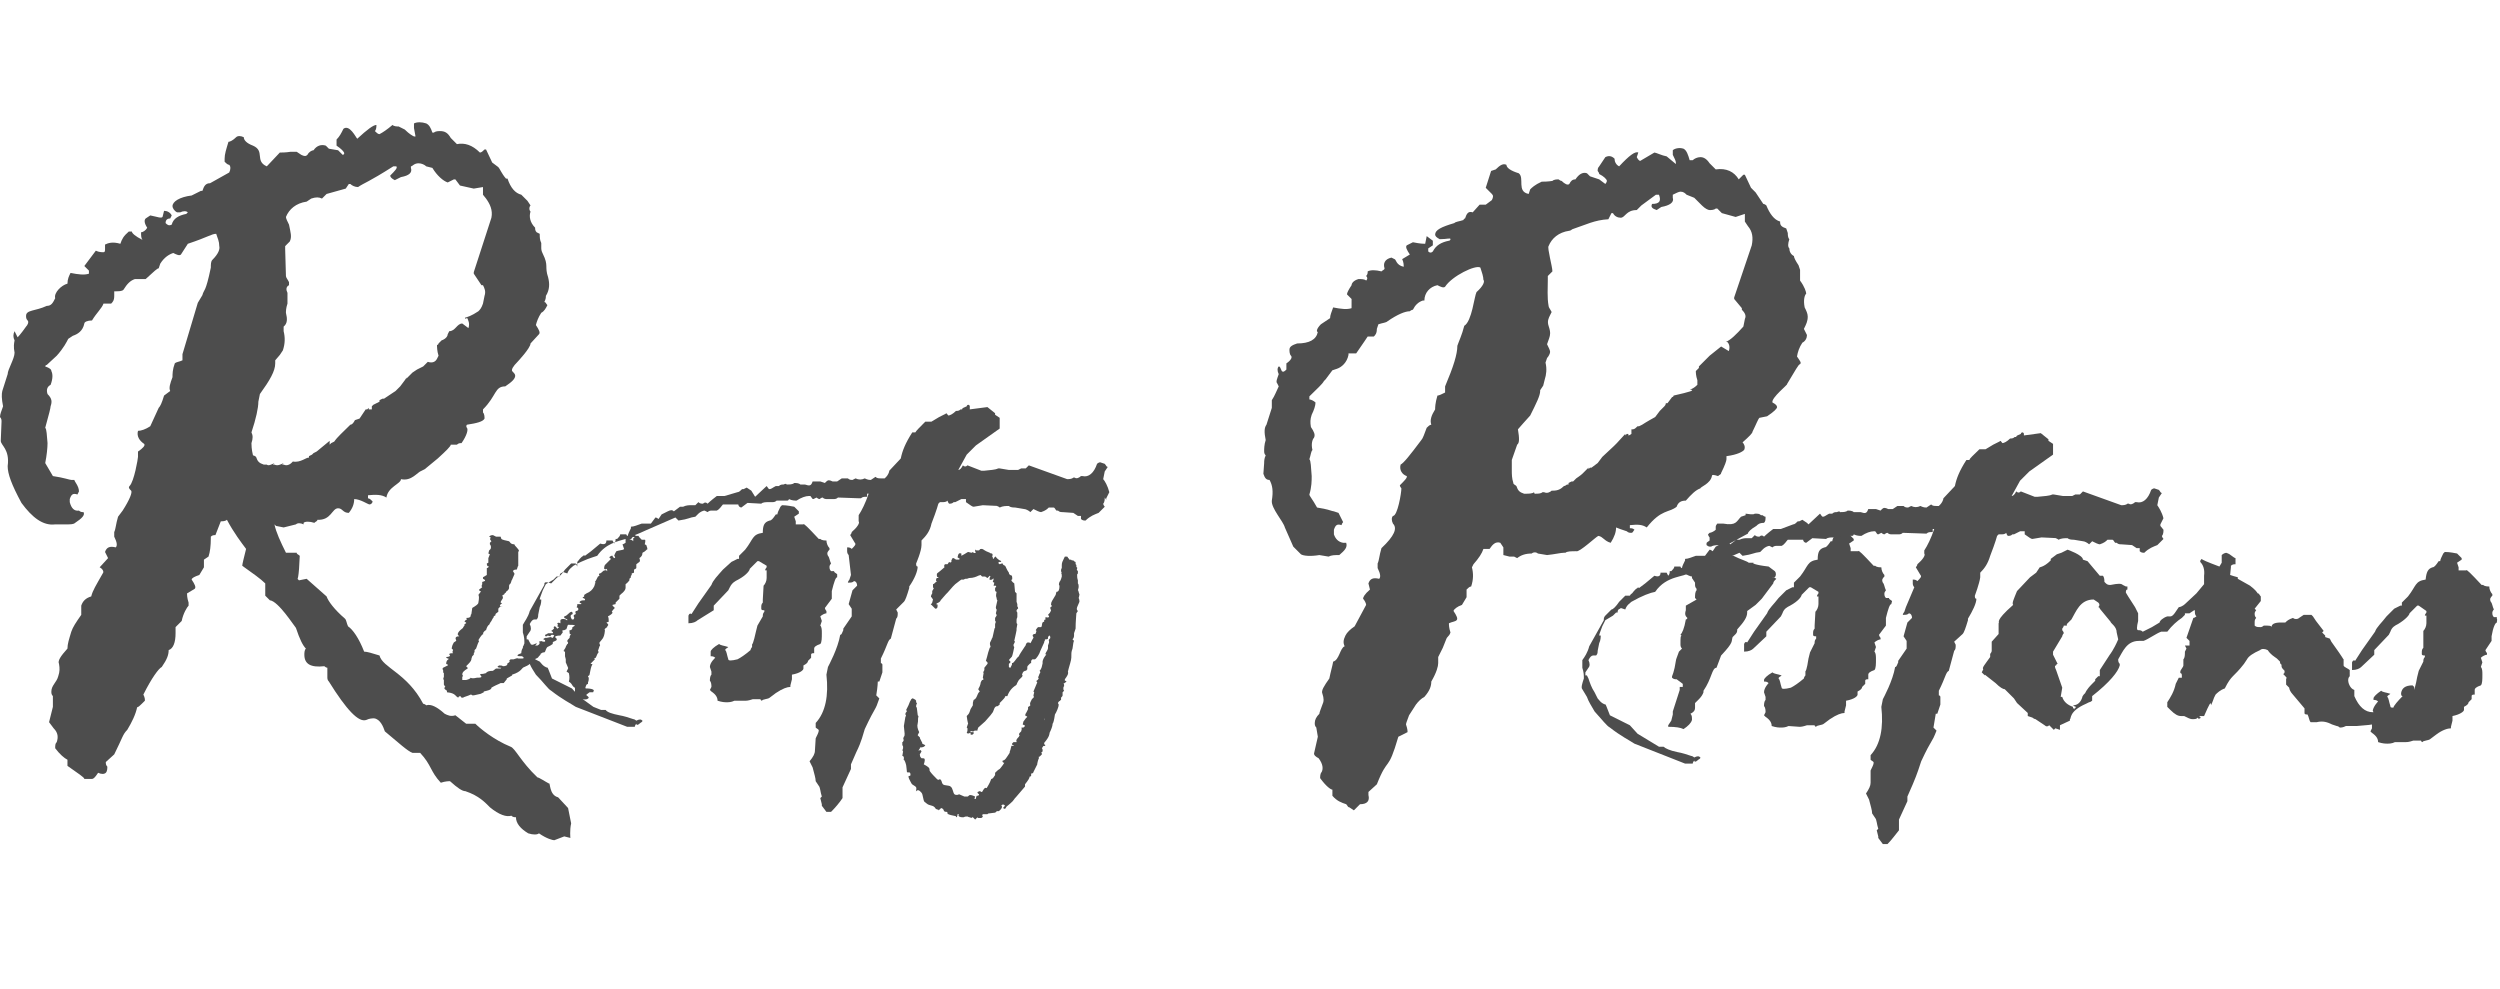
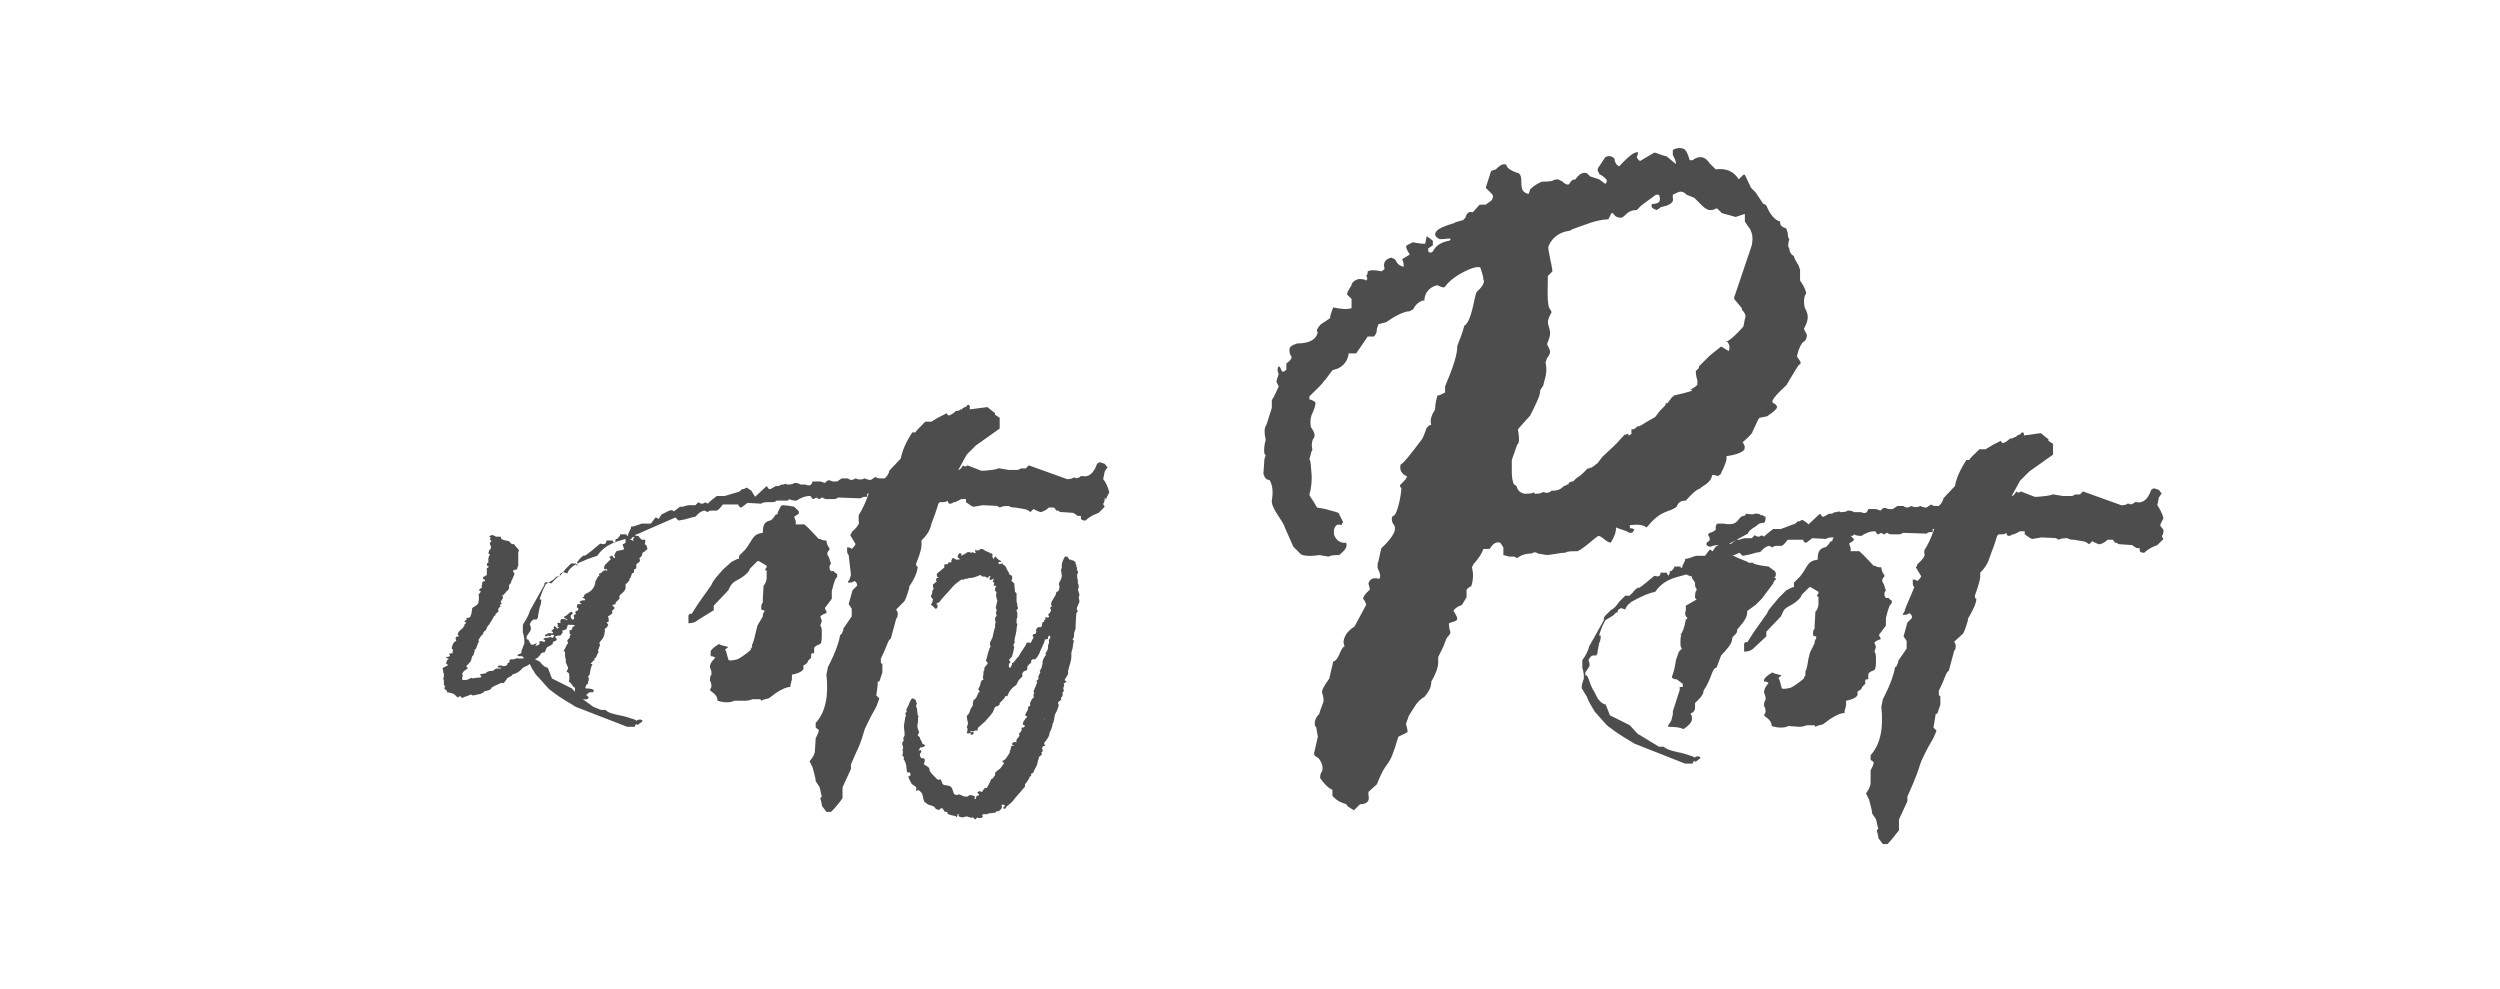
<svg xmlns="http://www.w3.org/2000/svg" version="1.1" id="Layer_1" x="0px" y="0px" viewBox="0 0 326.1 129" style="enable-background:new 0 0 326.1 129;" xml:space="preserve">
  <style type="text/css">
	.st0{fill:#4D4D4D;}
</style>
-   <path class="st0" d="M74.5,107.4c-0.2,0.9-0.1,1.9-0.1,1.9l-0.8-0.2l-1.3,0.5c-0.2,0-1-0.2-2-0.9c-0.2,0.2-0.8,0.2-1.4,0  c-1-0.6-1.6-1.3-1.6-2.1c-0.2,0-0.4,0-0.6-0.2c-0.6,0.2-1.6-0.1-2.8-1.1c-0.6-0.6-1.4-1.5-3.2-2.1c-0.4,0-1-0.4-2-1.3  c-0.2,0-0.6,0-1.2,0.2c-1.4-1.5-1.2-2.3-2.7-3.9l-1,0c-0.6-0.2-1.8-1.3-3.6-2.8c-0.2-0.6-0.6-1.6-1.4-1.7c-0.2,0-0.6,0-1,0.2  c-1,0.4-2.6-1.3-4.9-5c-0.2-0.2-0.2-0.4-0.2-0.6l0-1.2c-0.1,0-0.3-0.1-0.4-0.2c-1.8,0.2-2.6-0.3-2.6-1.5c0-0.2,0-0.6,0.2-0.8  c-0.4-0.4-0.8-1.2-1.3-2.7c-0.2-0.2-2.3-3.5-3.4-3.6l-0.6-0.6l0-1.6c-0.6-0.6-1.6-1.3-3-2.3c0-0.2,0.2-1,0.5-2.2  c-0.6-0.8-1.6-2.1-2.5-3.8c-0.2,0.2-0.6,0.2-0.8,0.2l-0.7,1.8c-0.2,0-0.4,0-0.6,0.2v0.2c0,1-0.1,1.8-0.3,2.4L26.6,73l0,1l-0.6,1  c-0.6,0.2-1,0.4-1,0.6c0.4,0.6,0.6,1,0.4,1.2l-1,0.6c0,0.2,0,0.6,0.2,1.2V79c-0.2,0.2-0.7,1-0.9,2l-0.8,0.8l0,0.8  c0,1.2-0.3,2-0.9,2.2c0,0.6-0.2,1.2-0.9,2.2c-0.4,0.2-1.3,1.4-2.4,3.6c0.2,0.4,0.2,0.6,0.2,0.8c-0.6,0.6-1,1-1,0.8  c-0.2,1-0.7,2-1.3,3c-0.6,0.6-0.6,1-1.7,3.2l-1.1,1c0,0.2,0,0.4,0.2,0.6c0,0.2,0,0.6-0.2,0.8s-0.6,0.2-1,0c-0.4,0.6-0.6,0.8-0.8,0.8  H11c0-0.2-0.8-0.7-2.2-1.7l0-0.8c-0.4-0.2-1-0.7-1.6-1.5c0-0.4,0-0.6,0.2-0.8c0.2-0.6,0.2-1.2-0.4-1.8l-0.6-0.8l0.5-2l0-1.4  c-0.2-0.2-0.2-0.4-0.2-0.6c0-0.8,0.7-1.2,0.9-2c0.2-0.6,0.2-1,0.1-1.6c-0.2-0.4,0.2-1,1.1-2c0-0.6,0.2-1.2,0.5-2.2  c0.2-0.6,0.6-1.2,1.3-2.2l0-1.2c0.2-0.6,0.6-1,1.3-1.2c0.2-0.8,0.6-1.4,1.5-3c0.2-0.2,0-0.6-0.4-0.8l1.1-1.2L13.7,72  c0.2-0.6,0.6-0.8,1.4-0.6c0.2-0.2,0.2-0.6-0.2-1.4v-0.6c0.2-0.4,0.2-1,0.5-2l0.6-0.8c0.9-1.4,1.3-2.4,1.1-2.6  c-0.2-0.2-0.4-0.4-0.2-0.6c0.6-0.6,1.1-3.6,1.1-3.8C18,59.3,18,59.1,18,58.9c0.6-0.4,1-0.8,0.8-1c-0.6-0.4-1-1-0.8-1.7  c0.4,0,1-0.2,1.6-0.6l1.1-2.4c0.2-0.2,0.4-0.6,0.7-1.6l0.8-0.6c-0.2-0.4,0-1,0.3-1.8c0-0.4,0-1,0.3-1.8c0.2-0.2,0.6-0.2,1-0.4l0-0.8  l2-6.7l0.6-1c0.2-0.8,0.4-0.2,1.1-3.6c0-0.4,0-0.8,0.2-1c0.8-0.8,1-1.4,0.9-1.8c0-0.6-0.2-1-0.4-1.6c-0.6,0-1,0.4-3.7,1.3l-0.9,1.4  c-0.2,0.2-0.6,0-1-0.2c-0.6,0.2-1.2,0.6-1.7,1.4l-0.2,0.6c-0.2,0-0.6,0.4-1.7,1.4l-1.4,0c-0.6,0.2-1,0.6-1.5,1.4  c-0.2,0.2-0.6,0.2-1.2,0.2l0,0.6c0,0.6-0.2,0.8-0.4,1l-1,0c-0.2,0.6-0.9,1.2-1.5,2.2c-0.6,0-1,0.2-1,0.4c-0.2,1-0.9,1.4-1.5,1.6  l-0.6,0.4c-0.2,0.4-0.6,1.2-1.5,2.2l-1.3,1.2c-0.1,0-0.2,0.1-0.2,0.2c0.6,0.2,0.8,0.4,0.8,0.6c0.2,0.4,0.2,1-0.1,1.8  c-0.4,0.2-0.6,0.6-0.4,1.2c0.6,0.6,0.6,1,0.4,1.6c0,0.2-0.2,1-0.7,2.8c0.2,0.2,0.2,1,0.3,2c0,0.6-0.1,1.6-0.3,2.6l1,1.7  c1.4,0.2,2.2,0.5,2.4,0.5h0.4c0,0.2,0.6,0.8,0.6,1.5l-0.2,0.4c-0.6-0.2-0.8,0-1,0.6l0,0.4c0.2,0.8,0.6,1.2,1.2,1.1  c0.2,0.2,0.4,0.2,0.6,0.2c0.2,0.4-0.2,0.8-1.1,1.4c-0.2,0.2-0.6,0.2-1.2,0.2l-1.4,0c-1.6,0.2-3-0.9-4.4-2.8C1.5,63.2,1,61.8,1,60.8  c0.3-2.2-0.9-2.7-0.9-3.3l0.1-2.5c0-0.2,0-0.4-0.2-0.6C0,54,0.2,53.6,0.4,53c-0.2-1-0.2-1.6-0.1-2L1,48.8c0-0.6,0.9-2,0.9-2.8  c0-0.2-0.2-0.6,0-1.6c-0.2-0.4-0.2-0.8,0-1.2l0.4,0.8c0,0,0.4-0.4,1.1-1.4c0.2-0.2,0.4-0.6,0.2-0.8c-0.2-0.2-0.2-0.4-0.2-0.6  c0-0.8,1.2-0.6,2.7-1.3c0.6,0,0.8-0.4,1.1-1C7,38.2,8,37.2,8.8,37c0-0.6,0.2-1,0.4-1.4c1,0.2,1.8,0.3,2.4,0.1v-0.4l-0.6-0.6l1.5-2  c0.4,0.2,0.8,0.2,1,0.2c0.2,0,0.2-0.2,0.2-0.4l0-0.6c0.4-0.2,1-0.4,2-0.1c0.2-0.6,0.4-1,1.1-1.6h0.4c0,0.2,0.4,0.6,1.4,1.1  c-0.2-0.2-0.2-0.6-0.2-1c0.2,0,0.6-0.2,0.8-0.6c-0.4-0.6-0.4-1-0.2-1.2l0.6-0.4c1,0.2,1.4,0.4,1.6,0.2l0.2-0.8c0.4,0,0.8,0.2,1,0.6  l-0.2,0.4c-0.4,0-0.6,0.2-0.6,0.6c0.2,0.2,0.4,0.4,0.8,0.2c0.2-0.8,0.9-1.2,1.9-1.4l0.2-0.2c-0.2-0.2-0.6-0.2-1,0l-0.4,0  c-0.4-0.2-0.6-0.6-0.6-0.8c0-0.6,0.9-1.2,2.5-1.4l1.2-0.6h0.2c0.2-0.6,0.4-1,1-1l2.5-1.4c0.2-0.4,0.2-0.8,0-1  c-0.2,0-0.4-0.2-0.6-0.4v-0.4c0-0.6,0.2-1.2,0.5-2.2c0.2,0,0.6-0.2,1-0.6c0.2-0.2,0.6-0.2,1,0c0,0.4,0.4,0.8,1.2,1.1  c1.6,0.7,0.2,2,1.8,2.7l1.7-1.8c0.2,0,0.8,0,1.4-0.1l0.8,0l0.6,0.4c0.4,0.2,0.6,0.2,0.8,0c0.2-0.4,0.6-0.6,0.8-0.6  c0.4-0.6,1-0.8,1.6-0.6l0.4,0.4l1.2,0.2l0.6,0.6c0.1,0,0.2-0.1,0.2-0.2c0-0.2-0.4-0.6-1-1l0-0.8c0.4-0.4,0.6-0.8,0.9-1.4  c0.8-0.6,1.6,1.1,1.8,1.3c1.3-1.2,2.1-1.8,2.5-1.8c0,0.2,0,0.6-0.2,0.8c0.2,0.2,0.4,0.4,0.6,0.4c0.4-0.2,1-0.6,1.7-1.2  c0.2,0.2,0.6,0.2,0.8,0.2l0.8,0.4c0.6,0.6,1,0.8,1.2,0.9h0.2L54,16.7v-0.6c0.4-0.2,1-0.2,1.6,0c0.4,0.2,0.6,0.6,0.8,1.2h0.2  c0.2-0.2,0.6-0.2,0.8-0.2c0.6,0,1,0.2,1.4,0.9c0,0,0.2,0.2,0.8,0.8c1-0.2,2,0.1,3,1.1c0.2,0,0.4-0.2,0.6-0.4h0.2l0.8,1.7l0.8,0.6  c0.2,0.2,0.4,0.8,1,1.5h0.2c0.4,1.2,1,1.9,1.8,2.1l0.2,0.2l0.6,0.6l0.4,0.6c-0.2,0.2-0.2,0.6,0,0.8c-0.2,0.6-0.1,1.4,0.6,2.1  c0,0.2,0,0.4,0.2,0.6l0.4,0.2c0,0.4,0,0.8,0.2,1.2l0,0.6c0,0.2,0,0.4,0.2,0.8c0.8,1.6,0.2,1.6,0.7,3.1c0.2,0.8,0.2,1.6-0.3,2.4  c0,0.2,0,0.4-0.2,0.8c0.2,0,0.2,0.2,0.4,0.4c-0.2,0.4-0.4,0.8-0.8,1c-0.4,0.6-0.6,1.2-0.7,1.6c0.4,0.6,0.6,1,0.4,1.2l-1.1,1.2  c0,0.6-1.7,2.4-1.7,2.4c-0.6,0.6-0.8,1-0.7,1.2c0.2,0.2,0.4,0.4,0.4,0.6c0,0.4-0.4,0.8-1.3,1.4c-1.4,0-1.1,1.2-2.9,3v0.4  c0.2,0.2,0.2,0.6,0.2,0.8c-0.2,0.4-1,0.6-2.3,0.8c-0.1,0.1-0.1,0.3,0,0.4c0.2,0.2,0,1-0.7,2c-0.2,0-0.4,0-0.6,0.2l-0.8,0  c0,0.2-0.6,0.8-1.7,1.8l-1.7,1.4l-0.4,0.2c-0.6,0.2-1.3,1.4-2.7,1.1c0,0.6-1.7,1-1.9,2.4c-0.6-0.4-1.4-0.4-2.4-0.3V65  c0.2,0,0.4,0.2,0.6,0.4c0,0.2-0.2,0.4-0.4,0.4c-0.2,0-1.2-0.7-2-0.7c0,0.6-0.2,1.2-0.7,1.8c-0.8,0-0.8-0.6-1.4-0.6  c-0.8,0-0.9,1.6-2.7,1.5c0,0.2-0.2,0.2-0.4,0.4c-0.6-0.2-1.2-0.2-1.4,0v0.2c-0.4-0.2-0.8-0.2-1,0L37,68.8l-1-0.2l-0.2-0.2  c0.2,1,0.8,2.3,1.5,3.7l1.4,0c0,0.2,0.2,0.2,0.4,0.4c-0.1,2.7-0.3,3.7-0.5,2.8l0.4,0.4l1-0.2l2.6,2.3c0.2,0.6,1,1.7,2.4,2.9  c0.2,0.2,0.2,0.6,0.4,1c0.6,0.4,1.4,1.5,2.1,3.3c0.4,0,1,0.2,2,0.5c0.4,1.6,3.6,2.3,5.7,6.3c0.1,0,0.3,0.1,0.4,0.2  c0.6-0.2,1.4,0.2,2.4,1.1c0.4,0.2,0.8,0.4,1.4,0.2l1.4,1.1l1.2,0c0.6,0.6,2.4,2.1,4.6,3c0.6,0.2,1.3,1.9,3.5,4  c0.2,0,1.1,0.6,1.5,0.8c0.2-0.2,0,1.5,1.2,1.8l1.3,1.4L74.5,107.4L74.5,107.4z M64.1,28.4c0.2-1-0.2-1.8-0.7-2.5L63,25.4l0-1  l-1.2,0.2L60,24.2l-0.6-0.8h-0.2l-0.8,0.4c-0.6-0.2-1.4-0.9-2-1.9l-0.8-0.2c-0.2-0.2-0.6-0.4-1-0.4c-0.6,0-0.8,0.4-1,0.4v0.2  c0.2,0.6-0.2,1-1.3,1.2l-0.8,0.4c-0.4-0.2-0.6-0.4-0.6-0.6c0.6-0.6,1-1,0.8-1.2h-0.4c-3.3,2.1-3.7,2.1-4.6,2.7c-0.4,0-0.8-0.2-1-0.4  h-0.2l-0.4,0.6l-2.5,0.7c0,0-0.2,0.2-0.6,0.6c-0.4-0.2-0.8-0.2-1.4,0l-0.6,0.4c-1.4,0.2-2.3,1-2.7,2c0,0.2,0.2,0.6,0.4,1  c0.2,1,0.4,1.6,0.1,2.2l-0.6,0.6v0.4l0.1,3.5c0,0.2,0.2,0.4,0.4,0.8v0.4c-0.4,0.2-0.4,0.6-0.2,1l0,1.4c-0.2,0.6-0.2,1-0.2,1.2  c0.2,0.8,0.2,1.4-0.3,1.8l0,0.6c0.2,0.8,0.2,1.6-0.1,2.5l-0.4,0.6L35.9,47v0.4c0,1-0.7,2.2-2,4l-0.2,1c0,0.8-0.3,2.2-0.9,4  c0.2,0.4,0.2,0.8,0,1.4c0,0.2,0,0.8,0.2,1.6c0.1,0,0.3,0.1,0.4,0.2c0.2,0.6,0.4,0.8,1,1h0.4c0.2,0.2,0.6,0,1-0.2l-0.2,0.2h0.2  c0.4,0.2,0.8,0,1.2-0.2l-0.2,0.2h0.2c0.4,0.2,0.8,0,1-0.2l0.2-0.2c1,0.2,1.8-0.6,2.1-0.5v-0.2l0.4-0.2l0.2-0.2l0.4-0.2l1.7-1.4V58  l0.2-0.2l0.4-0.2c0.4-0.6,1.1-1.2,2.1-2.2c0.2,0,0.4-0.2,0.6-0.6l0.6-0.2l0.8-1.2h0.2l0.2-0.2v0.2l0.4,0v-0.4l0.2-0.2l0.8-0.4v-0.2  l0.4-0.2h0.2l1.5-1l0.6-0.6l0.6-0.8c0.1-0.1,0.2-0.3,0.2-0.4v0.2l0.2-0.2l0.6-0.6l0.6-0.4l0.8-0.4l0.6-0.6c0.6,0.2,1,0,1.2-0.4  l0.2-0.4c-0.2-0.6-0.2-1.2-0.2-1.4V45c0.1,0,0.2-0.1,0.2-0.2l0.4-0.4c0.6-0.2,0.8-0.6,0.8-0.8l0.2-0.4c0.8,0,1-1,1.7-1l0.8,0.6  c0.2-0.6,0-1-0.2-1.4c0,0.1-0.1,0.2-0.2,0.2v-0.2c0.2,0,0.8-0.2,1.7-0.8c0.2-0.2,0.4-0.4,0.6-1l0.2-1c0.2-0.6,0-1-0.2-1.4h-0.2  l-1-1.5v-0.2L64.1,28.4L64.1,28.4z" />
  <g>
    <path class="st0" d="M235.7,43.7c0,0.4-0.2,0.8-0.6,1c-0.4,0.6-0.6,1.2-0.7,1.8c0.4,0.6,0.6,0.8,0.4,1c-0.2,0-0.6,0.8-1.7,2.6   c0.2,0-2.1,1.8-1.9,2.4c0.4,0.2,0.6,0.4,0.6,0.6c0,0.2-0.4,0.6-1.3,1.2l-1,0.2c-0.2,0.2-0.4,0.8-0.9,1.8c0,0.2-0.4,0.6-1.3,1.4   c0.2,0.2,0.4,0.6,0.2,1c-0.2,0.2-0.8,0.6-2.3,0.8v0.4c0,0.2-0.2,0.8-0.7,1.8c0,0.2-0.2,0.2-0.4,0.4c-0.6-0.2-0.8-0.2-0.8,0   c-0.2,1-1.5,1.4-1.5,1.6c-0.6,0.2-1.2,0.8-1.9,1.6c-0.6,0-1,0.2-1.2,0.8c-1,0.8-2,0.3-3.9,2.7c-0.6-0.4-1.2-0.4-2.2-0.3v0.4   c0.2,0,0.4,0,0.6,0.2c-0.2,0.2-0.2,0.4-0.4,0.4c-0.2,0-0.4,0-0.6-0.2c-0.6-0.2-1.2-0.4-1.4-0.5c0,0.6-0.2,1.2-0.7,2   c-0.8-0.2-1-0.8-1.6-0.9c-0.2,0-2.5,2.2-2.9,2c-0.6,0-1.2,0-1.4,0.2h-0.2c-0.4,0-1.2,0.2-2.2,0.3l-1.2-0.2c-0.2-0.2-0.6-0.2-0.8,0   c-0.8,0-1.4,0.2-1.9,0.6l-0.4-0.2l-0.6,0l-0.8-0.2l0-1l-0.4-0.6c-0.6-0.2-1,0.2-1.4,0.8l-0.8,0c-0.2,0.6-0.6,1.2-1.3,2l-0.2,0.4   c0.2,0.8,0.2,1.6-0.1,2.5c-0.2,0-0.4,0.2-0.6,0.4l0,1l-0.6,1c-0.6,0.2-1.1,0.6-1.1,0.8c0.4,0.6,0.6,1,0.4,1.2   c-0.2,0.2-0.6,0.2-1,0.4c0,0.2,0,0.6,0.2,1.2c-0.2,0.6-0.4,0.4-0.6,1l-0.4,1l-0.6,1.2l0,0.8c0,0.4-0.2,1.2-0.9,2.4   c0,0.6-0.2,1.2-0.9,2c-0.4,0.2-0.8,0.6-1.1,1l-0.9,1.4c-0.2,0.6-0.4,1-0.4,1.2c0.2,0.6,0.2,0.8,0.2,1l-1.2,0.6   c-1.4,4.8-1.3,2.4-2.8,6.2l-1.1,1l0,0.4c0.2,0.8-0.2,1.2-1.1,1.2l-0.8,0.8l-0.6-0.4c-0.2,0-0.2-0.2-0.4-0.4   c-0.6-0.2-1.2-0.4-1.8-1.1l0-0.8c-0.2,0-0.8-0.4-1.6-1.5c0-0.2,0-0.6,0.2-0.8c0.2-0.4,0.2-1-0.4-1.8c-0.4-0.2-0.6-0.4-0.6-0.6   l0.5-2.2l-0.2-1.2c-0.2-0.2-0.2-0.4-0.2-0.6c0-0.4,0.2-0.8,0.6-1.2c0-0.2,0.2-0.6,0.4-1.2c0.2-0.4,0.2-0.8,0-1.4   c-0.2-0.4,0.2-1,0.9-2c0.2-1,0.4-1.6,0.5-2.2c0.8-0.2,0.9-1.8,1.5-2c-0.2-0.4-0.2-0.8,0.1-1.4c0.2-0.4,0.6-0.8,1.2-1.2l1.5-2.8   c0-0.2-0.2-0.6-0.4-0.8c0-0.2,0.2-0.6,0.9-1.2l-0.2-0.8c0.2-0.6,0.6-0.8,1.4-0.6c0.2-0.2,0.2-0.6-0.2-1.4l0-0.6   c0.2-0.4,0.2-1,0.5-2c1.7-1.6,2.1-2.6,1.5-3.2c-0.2-0.4-0.2-0.8,0-1c0.6,0,1.1-3,1.1-3.6c-0.1-0.1-0.2-0.3-0.2-0.4   c0.6-0.6,1-1,0.9-1.2c-0.6-0.2-1-0.8-0.8-1.5c0.4-0.2,1.2-1.2,2.7-3.2c0.2-0.2,0.4-0.8,0.7-1.6c0.2-0.2,0.4-0.4,0.6-0.4   c-0.2-0.6,0-1.2,0.5-2c0-0.2,0-0.8,0.3-1.8c0.2,0,0.6-0.2,1-0.4l0-0.8c1.1-2.6,1.6-4.2,1.6-5.3c0.2-0.6,0.6-1.4,0.9-2.6   c1-0.6,1.3-3.8,1.6-4.4c0.9-0.8,1.1-1.4,0.9-1.6c0-0.4-0.2-1-0.4-1.6c-0.6-0.4-3.7,1.1-4.6,2.5c-0.2,0.2-0.6,0-1-0.2   c-1,0.2-1.7,1-1.7,2h-0.2c-0.6,0.2-1,0.6-1.3,1.2c-0.1,0-0.3,0.1-0.4,0.2c-0.6,0-1.6,0.4-2.9,1.3c-0.2,0.2-0.6,0.2-1.2,0.4   l-0.2,0.6c0,0.6-0.2,0.8-0.4,1l-0.8,0l-0.4,0.6l-1.1,1.6l-1,0v0.2c-0.2,1-0.9,1.6-1.5,1.8l-0.6,0.2l-0.9,1.2l-0.2,0.2   c-0.2,0.4-0.9,1-1.9,2v0.4c0.2,0,0.6,0.2,0.8,0.4c0,0.4-0.2,1-0.5,1.6c-0.2,0.6-0.2,1-0.1,1.6c0.4,0.6,0.6,1,0.4,1.4   c-0.2,0.2-0.4,0.8-0.2,1.6c-0.2,0.2-0.2,0.6-0.4,1.2c0.2,0.2,0.2,1,0.3,2.2c0,0.6,0,1.4-0.3,2.4c0,0.2,0.4,0.6,1,1.7   c1.4,0.2,2,0.5,2.2,0.5l0.6,0.2l0.2,0.4l0.4,0.8c-0.1,0.1-0.2,0.3-0.2,0.4c-0.6-0.2-0.8,0-1,0.6v0.6c0.2,0.6,0.6,1,1.2,1.1l0.4,0   c0.2,0.6-0.2,1-0.9,1.6c-0.6,0-1,0-1.4,0.2l-1.2-0.2c-1.2,0.2-2.1,0.1-2.4-0.1c-0.6-0.6-1-1-1-1l-1.1-2.5c-0.2-0.8-1.8-2.5-1.7-3.5   c0.2-1.2,0.1-2-0.3-2.7c-0.4,0-0.6-0.2-0.8-0.8l0.1-1.4c0-0.2,0-0.6,0.2-1c-0.2-0.2-0.2-0.4-0.2-0.6s0-0.8,0.2-1.4   c-0.2-1-0.2-1.6,0.1-2l0.7-2.2l0-1c0.4-0.6,0.6-1.2,0.9-1.8l-0.2-0.4c-0.2-0.2,0-0.6,0.2-1.2c-0.2-0.4-0.2-0.8,0-1   c0.2,0,0.2,0.2,0.4,0.6c0.2,0.2,0.4,0,0.6-0.2l0-0.8c0.6-0.4,0.8-0.8,0.6-1c-0.2-0.2-0.2-0.6-0.2-0.8c0-0.4,0.4-0.6,1-0.8   c1.6,0,2.5-0.5,2.7-1.5c-0.2,0-0.2-0.4,0.4-1l1.2-0.8c0-0.4,0.2-0.8,0.4-1.4c1,0.2,1.8,0.3,2.4,0.1V39l-0.6-0.6   c0-0.2,0.2-0.6,0.6-1.2c0-0.2,0.2-0.6,0.9-0.8c0.4,0,0.8,0,1,0.2c0.2-0.2,0.2-0.4,0-0.6c0.2-0.2,0.2-0.4,0.2-0.6   c0.4-0.2,1-0.2,1.8,0c0.2-0.2,0.4-0.2,0.4-0.4c-0.2-0.6,0-1.2,0.9-1.4l0.4,0.2c0.2,0,0.2,0.8,1.2,1c0-0.2,0-0.6-0.2-1l1-0.6   c-0.4-0.6-0.6-1-0.4-1.2l0.8-0.4c1,0.2,1.4,0.2,1.6,0.2l0.2-1l0.8,0.6V32l-0.6,0.4v0.4c0.2,0.2,0.4,0.2,0.6,0   c0.4-0.8,1.1-1.2,2.1-1.4c0.1,0,0.2-0.1,0.2-0.2c0-0.2-0.4,0-1.4,0c-0.4-0.2-0.6-0.4-0.6-0.6c0-0.6,0.8-1,2.5-1.5   c0.2-0.2,0.6-0.2,1.2-0.4c0-0.1,0.1-0.2,0.2-0.2c0.2-0.6,0.4-1,1-0.8l0.9-1l0.8,0l0.8-0.6c0.2-0.4,0.2-0.6,0-0.8l-0.8-0.8l0.7-2.2   l0.6-0.2c0.6-0.6,1-0.8,1.4-0.6c0,0.4,0.6,0.8,1.6,1.1c0.8,0.6-0.3,2.4,1.3,2.7l0.2-0.6c0.2-0.2,0.6-0.6,1.5-1c0.2,0,0.8,0,1.4-0.1   c0.2-0.2,0.6-0.2,0.8-0.2c0.1,0.1,0.3,0.2,0.4,0.2c0.4,0.4,0.8,0.6,1,0.4c0.2-0.4,0.4-0.6,0.8-0.6c0.4-0.6,0.9-1,1.5-0.8l0.4,0.4   l1.2,0.4l0.8,0.6c0.1-0.1,0.2-0.3,0.2-0.4c0-0.2-0.4-0.6-1-0.9c0-0.1-0.1-0.3-0.2-0.4c0-0.2,0-0.4,0.2-0.6l0.4-0.6l0.4-0.6   c0.4-0.2,0.8-0.2,1.2,0.2c0,0.4,0.2,0.8,0.6,1c1.3-1.4,2.1-2,2.5-1.8l-0.2,0.6c0.2,0.4,0.4,0.6,0.6,0.4l1.7-1c0.2,0,1,0.4,1.6,0.5   l1.2,1v-0.2c0-0.2-0.2-0.6-0.4-1l0-0.6c0.2-0.2,0.8-0.4,1.4-0.2c0.4,0.2,0.6,0.8,0.8,1.5h0.4c0.2-0.2,0.6-0.4,1-0.4   c0.4,0,0.8,0.2,1.2,0.8l0.8,0.8c1.4-0.2,2.4,0.3,3,1.3l0.6-0.6h0.2l0.8,1.7l0.6,0.6l1,1.5c0.1,0,0.3,0.1,0.4,0.2   c0.4,1,1,1.9,1.8,2.1V29c0,0.4,0.2,0.6,0.8,0.8l0.2,0.6c0,0.2,0,0.6,0.2,0.8c-0.2,0.6-0.2,1,0,1.2c0,0.4,0.2,0.8,0.6,1   c0,0.2,0.2,0.6,0.6,1.2l0.2,0.6l0,1.4c0.6,0.8,0.8,1.5,0.8,1.7c-0.2,0.2-0.4,0.8-0.2,1.8c0.2,0.4,0.4,0.8,0.4,1.2   c0,0.6-0.2,1-0.5,1.6l0.2,0.4L235.7,43.7z M228.5,32c0.2-1,0.1-1.8-0.5-2.5l-0.4-0.6l0-1l-1.2,0.4l-1.8-0.5l-0.6-0.6h-0.2   c-0.2,0.2-0.6,0.2-0.8,0.2c-0.2,0-0.6-0.2-1-0.6l-1-1l-1-0.4c-0.2-0.2-0.4-0.4-0.8-0.4c-0.2,0-0.6,0.2-1,0.4v0.4   c0.2,0.6-0.4,1-1.5,1.2l-0.6,0.4c-0.6-0.2-0.8-0.4-0.6-0.8c1,0,1.2-0.4,0.9-1.2h-0.4l-1.9,1.4l-0.6,0.6c-1.4,0-1.5,1-2.1,1   c-0.4,0-0.8-0.2-1-0.6h-0.2l-0.4,0.8c-1.8,0.1-2.9,0.7-4.7,1.3c-0.1,0.1-0.3,0.2-0.4,0.2c-1.4,0.2-2.3,1-2.7,2   c-0.2,0.2,0.5,2.7,0.5,3.3l-0.6,0.6l0,0.4c0,1.2-0.1,2.4,0.1,3.5c0,0.2,0.2,0.4,0.4,0.8l-0.2,0.4c-0.2,0.4-0.4,0.8-0.2,1.4   c0.2,0.6,0.2,0.8,0.2,1c0,0.4-0.2,0.8-0.4,1.4c0.2,0.4,0.4,0.8,0.4,1c0,0.2-0.2,0.6-0.4,0.8l-0.2,0.6c0.2,0.8,0.1,1.6-0.1,2.2   l-0.2,0.8l-0.4,0.6V51c0,0.6-0.5,1.6-1.3,3.2l-0.9,1L198,56c0.2,1.2,0.2,1.8-0.1,2l-0.7,2l0,1.4c0,0.4,0,1,0.2,1.6   c0,0.2,0.2,0.2,0.4,0.4c0.2,0.6,0.4,0.8,1,1h0.2c0.4,0,0.8,0,1.2-0.2H200l0.2,0.2c0.4,0,0.8,0,1-0.2h0.2c0.4,0.2,0.8,0,1-0.2h0.2   c0.6,0,1-0.2,1.4-0.6c0.1,0,0.3-0.1,0.4-0.2h0.2v-0.2l0.4-0.2h0.2l0.4-0.4c0,0,0.6-0.4,0.8-0.6l0.8-0.8v0.2l0.2-0.2h0.2l0.8-0.6   l0.6-0.8l1.5-1.4l0.4-0.4l1.1-1.2v0.2l0.2-0.2h0.2v0.2c0.1,0,0.3-0.1,0.4-0.2v-0.4l0-0.2h0.2c0.2,0,0.4-0.2,0.6-0.4h0.2l0.4-0.2   c0,0,0.6-0.4,1.7-1l0.6-0.8l0.2-0.2l0.4-0.4c0.2-0.2,0.2-0.4,0.2-0.6v0.2l0.2,0l0.6-0.8c0.1,0,0.2-0.1,0.2-0.2   c2.2-0.5,2.9-0.7,2.1-0.8c0.2,0,0.6-0.2,1-0.6l0-0.6c-0.2-0.6-0.2-1-0.2-1.2l0.4-0.4v-0.2l0.2-0.2c0,0,0.4-0.4,1-1l0.2-0.2l1.5-1.2   l1,0.6c0.2-0.6,0-1-0.2-1.2h-0.2c0.6-0.2,1.4-1,2.3-2l0.2-1c0.2-0.4,0-0.8-0.4-1.2v-0.2l-1-1.2v-0.2L228.5,32L228.5,32z" />
    <path class="st0" d="M246.7,78.8c-0.2,0-0.4,0.6-0.7,1.8v0.2l0,0.8l-0.9,1.2c0,0.1,0.1,0.3,0.2,0.4v0.2c-0.2,0-0.6,0.2-0.8,0.4   l0.2,0.6l-0.2,0.6c0.2,0.2,0.2,0.6,0.2,1c0,0.6,0,1.2-0.2,1.4c-0.6,0.2-0.8,0.4-0.8,0.6l0,0.6c-0.2,0-0.4,0-0.4,0.2l0,0.4l-0.4,0.4   c0,0.2-0.2,0.4-0.6,0.6v0.4c0,0.2-0.4,0.6-1.5,0.8l0,0.6l-0.2,0.8v0.2c-0.4,0-1,0.2-1.9,0.8l-0.8,0.6c-0.2,0.2-1,0.2-1,0.4   c-0.1,0-0.2-0.1-0.2-0.2l-1,0c-0.6,0.2-0.8,0.2-1,0.2l-1.4-0.1c-0.4,0.2-0.8,0.2-1,0.2c-0.2,0-0.6,0-1.2-0.2c0-0.4-0.2-0.8-0.8-1.2   l-0.2-0.2l0.2-0.4c0-0.2,0-0.6-0.2-0.8c0-0.2,0-0.6,0.2-0.8l0-0.4l-0.2-0.6c0-0.6,0.6-1.2,0.6-1.2c-0.2-0.2-0.4-0.2-0.6-0.2v-0.2   c0-0.2,0.4-0.6,1.1-1c0.2,0.2,0.6,0.2,1.2,0.4c-0.2,0.2-0.4,0.2-0.4,0.4c0.2,0.2,0.2,0.6,0.4,1.2c0,0.2,0.4,0.2,1.2,0   c0.4-0.2,1-0.6,1.7-1.2c0-0.1,0.1-0.3,0.2-0.4l0-0.6c0,0.2,0.2-0.2,0.4-1.6l0.2-0.8l0.6-1.2c0-0.2,0-0.4,0.2-0.6V83   c-0.2,0-0.4,0-0.4-0.2v-0.2c0-0.2,0-0.4,0.2-0.6l0-0.4l0.1-1.8c0.2-0.2,0.4-0.6,0.4-1l0-1h-0.2c0-0.1,0.1-0.3,0.2-0.4v-0.2l-1-0.6   H236l-1,1c0,0.2-0.4,0.8-1.5,1.4c-0.4,0.2-0.8,0.4-1,1l-0.2,0.4l-1.9,2v0.6l-1.7,1.6c-0.2,0.2-0.6,0.4-1.2,0.4l0-1   c0.1-0.3,0.3-0.3,0.4-0.2l0.9-1.4l1.7-2.4c0.2-0.6,0.9-1.2,1.5-2l1-1l0.8-0.4h0.2V76l0.8-0.8c1.1-1.4,0.9-2,2.3-2.2   c0-1,0.2-1.4,0.9-1.6c0.2,0,0.4-0.2,0.8-0.8h0.2c0-0.2,0.2-0.6,0.4-1l0.2-0.2c0.2,0,0.6,0,1.6,0.3l0.6,0.6v0.2l-0.6,0.4l0.2,0.6   l0,0.4l1,0c0-0.2,0.6,0.4,2,1.9h0.2c0.2,0.2,0.6,0.2,0.8,0.2c0,0.4,0.2,0.8,0.4,1v0.2c-0.2,0.2-0.4,0.4-0.2,0.8   c0.2,0.2,0.2,0.6,0.4,1c-0.1,0.1-0.2,0.3-0.2,0.4c0,0.2,0,0.4,0.2,0.6h0.4c0,0.2,0.2,0.2,0.4,0.4L246.7,78.8L246.7,78.8z" />
    <g>
      <path class="st0" d="M231.3,75.3h0.2c0.2-0.2,0.2-0.6,0-0.8l-0.8-0.6c-1.8-0.2-2.4-0.5-1.8-0.5l-0.8,0c-0.2-0.2-1-0.4-2-0.9    l-0.8,0l-0.8,0.2c-0.2,0.2-0.4,0.2-0.4,0.4l-1.2,0.2c-0.8,0.2-1.4,0.4-1.6,0.3H221c-0.8,0.4-1.2,0.8-1.3,1.2    c0.4,0.2,0.8,0.4,1,0.4v0.2l0.4,0.6l0,0.2c0,0.2,0,0.4,0.2,0.6v0.2c-0.2,0.2-0.2,0.6-0.2,1l0.2,0.2l-1.4,0.8l0,0.6    c-0.2,0.6,0,0.8,0.2,1c0,0.1-0.1,0.2-0.2,0.2c-0.2,1.2-0.5,1.8-0.7,2l0.2,0.2c-0.2-0.2-0.2,0.2-0.2,1c0,0.2,0,0.4,0.2,0.6    l-0.4,0.4c-0.2,0.6-0.4,1-0.4,1.2c-0.2,1.4-0.5,2-0.5,2v0.2c0.2,0.2,0.4,0.2,0.6,0.2l0.8,0.6v0.4h-0.4v0.4l-0.9,2.8v0.4l-0.2,0.8    l-0.4,0.6v0.2c1,0,1.6,0.1,2,0.3c0.6-0.4,1-0.8,1.1-1.2c0-0.4,0-0.6-0.2-0.8c0.4-0.2,0.6-0.4,0.6-0.8l0-0.6    c0.4-0.4,0.9-0.8,1.1-1.4v-0.2c1.1-1.6,1.1-3,1.7-3l0.6-1.6c1.7-1.8,1.3-1.8,1.5-2.4l0.4-0.4c0.2-0.2,0.2-0.4,0.2-0.6    c0.9-1,1.3-1.6,1.3-2.2v-0.2l1.1-0.8l0.8-0.8l1.5-2c0,0,0-0.2,0.2-0.4l0.2-0.2c-0.1-0.1-0.3-0.2-0.4-0.2    C231.1,75.4,231.2,75.3,231.3,75.3L231.3,75.3z" />
      <path class="st0" d="M281.8,68.6v-0.2l0.4-0.8c-0.2-0.8-0.6-1.4-0.8-1.7l0.2-1l0.4-0.6c-0.2,0-0.2-0.2-0.4-0.4l-0.6-0.2    c-0.1,0-0.3,0.1-0.4,0.2c-0.4,1.2-1.1,1.8-1.9,1.6h-0.2c-0.2,0.2-0.6,0.4-0.8,0.2h-0.2c-0.2,0.2-0.6,0.2-0.8,0.2l-5-1.8l-0.4,0.4    l-0.6,0l-0.4,0.2l-1.2,0l-1.2-0.2l-0.2,0c-0.4,0.2-1,0.2-1.9,0.3h-0.4l-1.8-0.7c-0.2,0.2-0.4,0.2-0.6,0c-0.2,0.4-0.4,0.6-0.6,0.6    l1.1-2l0.6-0.6l0.6-0.6l3.1-2.2l0-1.4l-0.6-0.4v-0.2l-1-0.8l-2.2,0.3v-0.2c0-0.1-0.1-0.2-0.2-0.2s-0.2,0.1-0.2,0.2    c-0.4,0.2-0.6,0.2-0.6,0.4h-0.2c-0.2,0.2-0.4,0.2-0.6,0.2c-0.4,0.4-0.8,0.6-1,0.6c-0.2-0.2-0.2-0.4-0.4-0.2l-0.8,0.4l-1,0.6    l-0.8,0c-0.8,0.8-1.3,1.2-1.3,1.4l-0.4,0c-0.9,1.4-1.3,2.4-1.5,3.4l-1.5,1.6c0,0.2-0.2,0.6-0.4,0.8l-0.2,0.2h-0.2    c-0.4,0-0.6,0-0.8-0.2l-0.6,0.4c-0.2,0-0.4,0-0.8-0.2c-0.4,0.2-0.8,0.2-1.2,0l-0.4,0.2c-0.2,0-0.4,0-0.6-0.2l-0.8,0l-0.6,0.4    l-0.6,0c-0.4-0.2-0.6-0.2-0.8,0l-0.2,0.2l-0.6-0.2l-1,0c-0.2,0.6-0.4,0.6-1,0.4H242l-0.2,0c-0.2-0.2-0.6-0.2-0.8-0.2    c-0.2,0.2-0.6,0.2-1,0.2c0-0.2-0.4,0-0.4,0c-0.2,0-0.4,0-0.6,0.2l-0.4,0c-0.4,0.2-0.6,0.4-0.8,0.4c-0.2,0-0.2-0.2-0.4-0.4    l-1.5,1.4l-0.2-0.2l-0.6-0.4l-0.4,0.2h-0.2c-0.2,0.2-0.4,0.4-0.6,0.4l-1.6,0.6l-0.6,0h-0.4c-0.8,0.6-1.2,1-1.2,1    c-0.2-0.2-0.4-0.2-0.6,0c-0.2,0-0.4,0-0.6-0.2l-0.4,0.4l-0.6,0c-0.2,0-0.6,0-1,0.2h-0.4l-0.8,0.6c0,0-0.1-0.1-0.1-0.1l2.4-1.3    c0-0.2,0.4-0.6,1.1-1c0.2-0.2,0.4-0.4,1-0.4c0.2-0.2,0.2-0.4,0.2-0.8c-0.1,0-0.3-0.1-0.4-0.2h-0.2c-0.2-0.2-0.4-0.2-0.8-0.2    c-0.2,0.2-1,0-1.2,0v0.2l-0.6,0.2c-0.6,0.6-0.6,1.2-2.3,0.9H224c-0.1,0.1-0.2,0.3-0.2,0.4l0,0.4c-0.2,0.2-0.6,0.4-0.8,0.4    l-0.2,0.2c0,0.1,0.1,0.3,0.2,0.4v0.4c-0.2,0.2-0.4,0.2-0.4,0.4v0.2c0.1,0.1,0.3,0.2,0.4,0.2h0.2c0.1-0.1,0.5-0.2,1-0.2l-0.4,0.2    l-0.4,0.6c-0.1-0.1-0.3-0.2-0.4-0.2l-0.6,0.8l-1.2,0c-0.6,0.2-1,0.4-1.4,0.4v0.2c-0.2,0.4-0.4,0.8-0.4,1c-0.1,0-0.2-0.1-0.2-0.2    l-0.8,0c0,0.2-0.2,0.4-0.4,0.6h-0.2c0,0.2,0,0.4-0.2,0.6l-0.2-0.4l-0.8,0c0,0.4-0.2,0.6-0.8,0.4l-1.2,1l-0.8,0.6    c-0.1-0.1-0.2-0.1-0.2,0c-0.4,0.2-0.6,0.6-0.8,0.8v-0.1l-0.2,0.3l-0.6,0l-0.8,0.8c-0.4,0.6-0.8,1-1,1l-0.8,0.8    c-0.2,0.2-0.2,0.4-0.2,0.6l-1.9,3.4c-0.2,0.8-0.6,1.4-0.9,1.8l0,1c0.2,0.6,0.2,1,0.2,1.4c-0.2,0.6-0.4,1.2-0.2,1.4l0.6,1    c0.2,0.6,0.6,1.2,1,1.9c1,1.1,1.6,1.9,2,2.1c1.4,1.1,2.6,1.7,3.2,2.1l6.6,2.6l1,0c0-0.1,0.1-0.3,0.2-0.4c0,0.2,0.2,0.2,0.4,0    s0.4-0.2,0.4-0.4c-0.2-0.2-0.4-0.2-0.8,0c-0.1-0.1-0.3-0.2-0.4-0.2c-0.6-0.2-1.2-0.4-1.8-0.5c-1-0.2-1.6-0.5-1.8-0.7l-0.6,0    l-2.8-1.7l-1-1.1l-2.6-1.3c-0.4-1-0.6-1.6-0.6-1.4c-0.6-0.2-0.8-0.6-1-0.8l-0.4-0.8c-0.4-0.6-0.6-1.2-0.8-1.8l-0.2-0.4h-0.2v-0.4    l0.4-0.6c0.2-0.2,0.2-0.6,0-1c0.2-0.4,0.4-0.6,0.6-0.6l0.4,0c0.2-0.2,0.2-0.4,0.2-0.6l0.2-1c0.2-0.4,0.2-0.8,0.2-1h-0.2    c0-0.2,0.2-0.6,0.4-1.2l0.4-0.8l1-0.6l0.4-0.4h0.2c0-0.6,0.4-0.4,0.4-0.6l0.6,0.2c0.2-0.6,0.6-0.8,0.8-1c1.4-0.8,2.5-1.2,3.1-1.3    c1.5-2.2,3.9-1.9,4.4-2.5c1-0.2,1.9-0.6,2.7-0.9l3.9-1.7l0.4,0.4c1.4-0.2,1.4-0.4,2.3-0.5l0.4-0.4c0.2-0.2,0.6-0.4,0.8-0.4    l0.4,0.2c0.2-0.2,0.4-0.2,0.6-0.2h0.4h0.2c0.4-0.2,0.6-0.6,0.8-0.8l0.6,0l0.2,0l1.2,0c0,0.2,0.2,0.4,0.4,0.4l0.8-0.6l1.8,0.1    c0.2-0.2,0.6-0.2,1-0.2l0.4,0c0.2,0,0.4,0,0.6-0.2l1.4,0c0.1,0,0.2-0.1,0.2-0.2c0.4,0.2,0.8,0.2,1,0.2c0.6-0.4,1.2-0.6,1.6-0.6    h0.2c0.2,0.2,0.2,0.4,0.4,0.4l0.4-0.2c0.1,0.1,0.3,0.2,0.4,0.2c0.1-0.1,0.3-0.2,0.4-0.2c0.2,0.2,0.4,0.2,0.6,0.2l0.8,0    c0.2,0,0.4,0,0.6-0.2l2.9,0.1h0.2c0.2-0.2,0.4-0.2,0.8-0.2v-0.4h0.2c-0.4,1.2-0.9,2.2-1.3,2.8v0.4c0.2,0.2-0.2,0.8-0.9,1.4    c0,0.1-0.1,0.3-0.2,0.4l0.6,1c0.2,0.2,0,0.4-0.4,0.8c-0.2-0.2-0.4-0.2-0.6-0.2v0.4c0,0.2,0,0.4,0.2,0.6l-1.1,2.6l-0.2,0.6    c-0.1,0.1-0.2,0.3-0.2,0.4c0.4,0,0.6,0,0.8-0.2c0.2,0,0.4,0.2,0.4,0.6l-0.6,0.6l-0.5,1.8l0.4,0.6l0,1l-1.1,1.6v0.2    c-0.2,0.4-0.2,0.6-0.4,0.6c-0.3,1.8-1.5,4-1.6,4.2l-0.2,1c0.3,2.7-0.1,4.9-1.4,6.3l0,0.6c0.2,0.2,0.4,0.2,0.4,0.4    c0,0.2-0.2,0.6-0.4,1l0,1.6c0,0.4-0.2,0.8-0.6,1.4l0.4,0.8c0.2,0.8,0.4,1.4,0.4,1.8l0.4,0.6c0.2,0.2,0.2,0.8,0.4,1.4l-0.2,0.2    l0.2,0.8v0.2l0.6,0.8l0.6,0c0.6-0.6,1-1.2,1.5-1.8l0-1.4l1.1-2.4l0-0.6l0.7-1.6c0.6-1.4,0.9-2.4,1.1-3c1.5-3.2,1.3-2.2,2-4    l-0.4-0.4c0.2-1.2,0.3-1.8,0.3-1.8h0.2l0.4-1.2l0-1c0-0.1-0.1-0.2-0.2-0.2l0-0.6c0.9-1.8,0.9-2.4,1.3-2.6l0.7-2.6    c0.2-0.2,0.2-0.4,0.2-0.8l-0.2-0.4l1.1-1c0.2-0.2,0.4-0.8,0.7-1.8v-0.2c0.6-1,1.1-2,1.1-2.6c-0.2,0-0.2-0.2-0.2-0.4    c0,0,0.6-1.6,0.7-2.4l0-0.6c0.6-0.6,1-1.2,1.3-2.2c0.7-1.8,0.9-2.6,0.9-2.6l0.2-0.2h0.2c0.4,0,0.6,0,0.8-0.2    c0,0.1,0.1,0.3,0.2,0.4c0.2,0,0.4,0,0.6-0.2l0.2,0l0.8-0.4l0.6,0l0,0.4c0.6,0.4,0.8,0.6,1,0.6l1.2-0.2c2.5,0.1,1.8,0.1,1.8,0.1    c0.1,0,0.3,0.1,0.4,0.2c0.4-0.2,0.8-0.2,1.2-0.2c0.2,0.2,0.6,0.2,0.8,0.2l1.2,0.2c0.2,0,0.6,0.2,0.8,0.4l0.4-0.4    c0.4,0.2,0.8,0.4,1,0.4c0.6-0.2,0.8-0.4,1-0.6l0.6,0c0.2,0,0.2,0.2,0.4,0.4h0.2c0.2,0.2,0.4,0.2,0.6,0.2l1.4,0.1l0.6,0.4h0.4    c0,0.2,0,0.4,0,0.4c0.2,0.2,0.4,0.2,0.6,0.2c0.6-0.6,1.2-0.8,1.7-1l0.8-0.8c-0.1-0.1-0.2-0.3-0.2-0.4c0.2-0.2,0.2-0.6,0.2-0.8    L281.8,68.6L281.8,68.6z" />
    </g>
    <g>
      <path class="st0" d="M287.2,72.9C287.2,72.9,287.2,72.9,287.2,72.9C287.2,72.9,287.2,72.9,287.2,72.9z" />
-       <path class="st0" d="M325.7,80.5l-0.4,0c-0.2-0.2-0.2-0.4-0.2-0.6c0-0.1,0.1-0.3,0.2-0.4c-0.2-0.4-0.2-0.8-0.4-1    c-0.2-0.4,0-0.6,0.2-0.8v-0.2c-0.2-0.2-0.4-0.6-0.4-1c-0.2,0-0.6,0-0.8-0.2h-0.2c-1.4-1.5-2-2.1-2-1.9l-1,0v-0.4l-0.2-0.6l0.6-0.4    v-0.2l-0.6-0.6c-1-0.2-1.4-0.2-1.6-0.2l-0.2,0.2c-0.2,0.4-0.4,0.8-0.4,1h-0.2c-0.4,0.6-0.6,0.8-0.8,0.8c-0.6,0.2-0.8,0.6-0.9,1.6    c-1.4,0.2-1.2,0.8-2.3,2.2l-0.8,0.8v0.4h-0.2l-0.8,0.4l-1,1c-0.6,0.8-1.3,1.4-1.5,2l-1.7,2.4l-0.9,1.4c-0.1-0.1-0.3-0.1-0.4,0.2    l0,1c0.6,0,1-0.2,1.2-0.4l1.7-1.6v-0.6l1.9-2l0.2-0.4c0.2-0.6,0.6-0.8,1-1c1-0.6,1.5-1.2,1.5-1.4l1-1h0.2l1,0.7v0.2    c-0.1,0.1-0.2,0.3-0.2,0.4h0.2l0,1c0,0.4-0.2,0.8-0.4,1l0,1.8l0,0.4c-0.2,0.2-0.2,0.4-0.2,0.6v0.2c0,0.2,0.2,0.2,0.4,0.2v0.2    c-0.2,0.2-0.2,0.4-0.2,0.6l-0.6,1.2l-0.2,0.8c-0.2,1.2-0.4,1.6-0.4,1.7l0,0v-0.4l-0.2-0.2c-1,0-1.4,0.4-1.5,1c0,0.2,0,0.4,0.2,0.4    c-0.6,0.6-1.2,1.3-1.2,1.5c-0.3,0-0.4,0-0.4-0.2c-0.2-0.6-0.2-1-0.4-1.2c0-0.2,0.2-0.2,0.4-0.4c-0.6-0.2-1-0.2-1.2-0.4    c-0.6,0.4-1,0.8-1,1v0.2c0.2,0,0.4,0,0.6,0.2c0,0-0.6,0.6-0.7,1.2l0.1,0.2h-0.1c-1,0-1.8-0.7-2.4-2.1l0-0.8    c-0.6-0.2-0.8-1-0.8-1.2s0-0.4,0.2-0.6l0-0.8c-0.2-0.2-0.8-0.4-0.8-0.6l0-0.8c-0.2-0.2,0.2,0.2-1.6-2.3l-0.2-0.4l-0.6-0.2v-0.2    l-0.4-0.4l0.2-0.2l-1-1.3l-0.4-0.6l-0.2-0.2h-0.2l-0.8,0l-0.6,0.4c-0.2,0.2-0.6,0.2-0.8,0c-0.6,0.2-0.8,0.4-1,0.6l-0.6,0    c-0.8,0-1.2,0.2-1.2,0.6c0-0.2-0.4-0.2-1-0.2c-0.1,0.1-0.3,0.2-0.4,0.2c-0.4,0-0.6,0-0.8-0.2v-0.4c0-0.2,0-0.4,0.2-0.6    c-0.2-0.2-0.2-0.4-0.2-0.6c0-0.1,0.1-0.3,0.2-0.4l-0.2-0.2l0.8-1l0-0.6c-0.2-0.2-0.2-0.4-0.4-0.4c-0.4-0.6-0.8-0.8-1-1l-1.6-0.9    v-0.2c-0.4-0.1-0.7-0.2-1-0.3L291,74v-0.2c0.2-0.2,0.4-0.2,0.6-0.2l0-0.8c-0.2,0-0.8-0.6-1-0.6c-0.2-0.2-0.6,0-0.8,0.2V73l0,0.4    l-0.3,0.5c-1.6-0.6-2.3-0.9-2.3-1c-0.2,0.2-0.2,0.2-0.2,0.4c0.4,0.4,0.6,1,0.5,1.8l0,1.1l-1,1.2l-1.5,1.4    c-0.2,0.2-0.6,0.4-0.8,0.4c-0.9,1.4-0.9,1.2-1.5,1.2c-0.6,0.2-1,0.6-1,0.8l-1,0.6l-1.2,0.6c-0.2-0.2-0.4-0.2-0.6-0.2    c-0.2,0-0.2-0.4,0-1.2l0-1l-0.4-0.8c-0.8-1.2-1.2-1.9-1.2-1.9c0-0.2,0-0.4,0.2-0.4v-0.4h-0.2l-0.4-0.2c-0.2-0.2-0.6-0.2-1.6,0    c-0.2,0-0.4,0-0.6-0.2l-0.2-0.2c0-0.2,0-0.6-0.2-0.8h-0.4l-1.6-1.9l-0.6-0.2c0-0.6-2-1.3-2-1.3l-0.8,0.4l-0.6,0.2l-0.8,0.6v0.2    c-1,1-1.5,0.8-1.5,1l-0.4,0.6l-0.8,0.6l-1.7,1.8c-0.4,1-0.7,1.6-0.5,1.8c-2.5,2.2-1.7,2.2-1.9,2.4l0,1.4l-0.9,1l0,1.2    c0,0.1-0.1,0.3-0.2,0.4v0.4c-0.7,1-1.1,1.4-0.9,1.6l-0.2,0.4l0.4,0.4V88l1.4,1.1c0.6,0.6,1,0.8,1.2,0.8l1.2,1.2l0.4,0.6l1.4,1.3    l0,0.4l0.6,0.2c0.1,0.1,0.3,0.2,0.4,0.2l1.2,0.8c0.2,0.2,0.4,0.2,0.6,0l0.6,0.6l0.2-0.2l0.6,0.2l0-0.6L270,94v-0.2    c0.2,0-0.2-1,2.1-2l0.4-0.2c0.1,0,0.3-0.1,0.4-0.2l0-0.6c2.3-1.8,3.4-3.2,3.6-4v-0.2c-0.2-0.2-0.2-0.4-0.2-0.6    c0.6-1,1.1-2.4,2.7-2.4l0.6,0c0.6-0.2,1.7-1,2.3-1.2l0.8,0c0.6-0.8,1.3-1.4,1.9-1.8l0.4-0.4V80l0.6,0l0.6-0.4c0,0,0,0,0.1,0v0.2    c0,0.2,0,0.4,0.2,0.6c-0.1,0.1-0.3,0.2-0.4,0.2l-0.9,2.6l0.4,0.4l0,0.6l-0.6,0l0.2,0.4l-0.2,0.4c0,0.4,0,0.8-0.2,1l0,0.8    c0,0.2-0.4,0.6-0.4,0.8v0.2c0.2,0,0.2,0.2,0.2,0.4v0.2l-0.4,0l-0.4,0.8c-0.2,1-0.7,1.8-1.1,2.4l0,0.6l0.4,0.4    c0.6,0.6,1,0.8,1.4,0.8l0.4,0c0.4,0.2,0.8,0.4,1,0.4l0.2,0c0.2,0,0.4,0,0.6-0.2c0,0.2,0.2,0.2,0.4,0c-0.1,0-0.2-0.1-0.2-0.2l0.6,0    c0.7-1.6,0.9-2,0.9-1.4c0,0,0.2-0.4,0.4-1l0.2-0.4c0.2-0.2,0.6-0.6,1.2-0.8c0.9-1.8,1.1-1.4,2.5-3.2l0.4-0.6    c0.2-0.4,0.8-0.8,1.7-1.2c0.2-0.2,0.6-0.2,1,0c0.4,0.6,0.8,0.8,1.2,1.1l0.4,0.4c0,0.1,0,0.3,0.2,0.4v0.2c0,0.2,0.2,0.4,0.4,0.6    c0,0.2,0,0.4-0.2,0.4c0.4,0.4,0.6,0.6,0.4,0.6l0,0.8l0.4,0.4c0,0.2,0.2,0.6,0.4,0.8l1.6,1.9V93c0,0.2,0.2,0.2,0.4,0.2    c0.2,0.4,0.2,0.8,0.4,1l0.8,0c0.8-0.2,1.4,0,2,0.3l0.6,0.2c0,0,0.2,0,0.4,0.2c0.2,0,0.4,0,0.8-0.2l1,0h0.4c0.9-0.1,1.5-0.1,2-0.2    c0,0.2,0,0.4,0,0.5l-0.2,0.4l0.2,0.2c0.6,0.4,0.8,0.8,0.8,1.2c0.6,0.2,1,0.2,1.2,0.2c0.2,0,0.6,0,1-0.2l1.4,0c0.2,0,0.4,0,1-0.2    l1,0c0,0.1,0.1,0.2,0.2,0.2c0-0.2,0.8-0.2,1-0.4l0.8-0.6c0.8-0.6,1.5-0.8,1.9-0.8v-0.2l0.2-0.8v-0.6c1-0.2,1.5-0.6,1.5-0.8l0-0.4    c0.4-0.2,0.6-0.4,0.6-0.6l0.4-0.4v-0.4c0-0.2,0.2-0.2,0.4-0.2l0-0.6c0-0.2,0.2-0.4,0.8-0.6c0.2-0.2,0.2-0.8,0.2-1.4    c0-0.4,0-0.8-0.2-1l0.2-0.6l-0.2-0.6c0.2-0.2,0.6-0.4,0.8-0.4v-0.2c-0.1-0.1-0.2-0.3-0.2-0.4l0.8-1.2l0-0.8V83    c0.2-1.2,0.5-1.8,0.7-1.8V81C325.8,80.7,325.6,80.7,325.7,80.5L325.7,80.5z M276.3,83.4c-0.6,1.4-1.1,2-1.1,2l-1.3,2l0,0.8h-0.2    l-0.4,0.4v0.2l-0.4,0.4c-0.8,0.8-0.9,1.2-0.9,1.2l-0.2,0.2c-0.1,0.1-0.2,0.3-0.2,0.4c-0.2,0.6-0.6,1-1.2,1    c0.1,0.1,0.3,0.2,0.4,0.2c-0.1,0.1-0.2,0.3-0.2,0.4v-0.2h-0.2v-0.2c-0.6-0.2-1.2-0.6-1.4-1.3h-0.2l0.2-1.2l-0.8-2.3    c-0.2-0.4-0.2-0.6,0-0.6c0-0.1,0.1-0.2,0.2-0.2c-0.4-0.8-0.6-1.2-0.6-1.2v-0.4l0.6-1l0.6-1c0-0.1,0.1-0.3,0.2-0.4    c0-0.1-0.1-0.3-0.2-0.4v-0.2c0.1-0.1,0.2-0.3,0.2-0.4h0.4v-0.2l0.6-0.6c0.6-1,1.1-2.6,2.9-2.6l0.6,0.4c0.2,0.2,0.2,0.4,0,0.6    c0.1,0,0.2,0.1,0.2,0.2l1.4,1.7c0,0.2,0.8,0.6,0.8,1.4L276.3,83.4L276.3,83.4z" />
    </g>
  </g>
  <path class="st0" d="M109.2,75.3c-0.2,0-0.4,0.6-0.7,1.8v0.2l0,0.8l-0.9,1.2c0,0.1,0.1,0.3,0.2,0.4V80c-0.2,0-0.6,0.2-0.8,0.4  l0.2,0.6l-0.2,0.6c0.2,0.2,0.2,0.6,0.2,1c0,0.6,0,1.2-0.2,1.4c-0.6,0.2-0.8,0.4-0.8,0.6l0,0.6c-0.2,0-0.4,0-0.4,0.2v0.4l-0.4,0.4  c0,0.2-0.2,0.4-0.6,0.6v0.4c0,0.2-0.4,0.6-1.5,0.8l0,0.6l-0.2,0.8v0.2c-0.4,0-1,0.2-1.9,0.8l-0.8,0.6c-0.2,0.2-1,0.2-1,0.4  c-0.1,0-0.2-0.1-0.2-0.2l-1,0c-0.6,0.2-0.8,0.2-1,0.2l-1.4,0c-0.4,0.2-0.8,0.2-1,0.2c-0.2,0-0.6,0-1.2-0.2c0-0.4-0.2-0.8-0.8-1.2  l-0.2-0.2l0.2-0.4c0-0.2,0-0.6-0.2-0.8c0-0.2,0-0.6,0.2-0.8l0-0.4l-0.2-0.6c0-0.6,0.7-1.2,0.7-1.2c-0.2-0.2-0.4-0.2-0.6-0.2V85  c0-0.2,0.4-0.6,1.1-1c0.2,0.2,0.6,0.2,1.2,0.4c-0.2,0.2-0.4,0.2-0.4,0.4c0.2,0.2,0.2,0.6,0.4,1.2c0,0.2,0.4,0.2,1.2,0  c0.4-0.2,1-0.6,1.7-1.2c0-0.1,0.1-0.3,0.2-0.4V84c0,0.2,0.2-0.2,0.5-1.6l0.2-0.8l0.7-1.2c0-0.2,0-0.4,0.2-0.6v-0.2  c-0.2,0-0.4,0-0.4-0.2l0-0.2c0-0.2,0-0.4,0.2-0.6l0-0.4l0.1-1.8c0.2-0.2,0.4-0.6,0.4-1l0-1h-0.2c0-0.1,0.1-0.3,0.2-0.4v-0.2l-1-0.6  l-0.2,0l-1,1c0,0.2-0.4,0.8-1.5,1.4c-0.4,0.2-0.8,0.4-1.1,1l-0.2,0.4l-1.9,2l0,0.6L91,80.9c-0.2,0.2-0.6,0.4-1.2,0.4l0-1  c0.1-0.3,0.3-0.3,0.4-0.2l0.9-1.4l1.7-2.4c0.2-0.6,0.8-1.2,1.5-2l1.1-1l0.8-0.4h0.2v-0.4l0.8-0.8c1.1-1.4,0.9-2,2.3-2.2  c0-1,0.2-1.4,0.9-1.6c0.2,0,0.4-0.2,0.8-0.8h0.2c0-0.2,0.2-0.6,0.4-1l0.2-0.2c0.2,0,0.6,0,1.6,0.2l0.6,0.6V67l-0.6,0.4l0.2,0.6  l0,0.4l1,0c0-0.2,0.6,0.4,2,1.9h0.2c0.2,0.2,0.6,0.2,0.8,0.2c0,0.4,0.2,0.8,0.4,1v0.2c-0.2,0.2-0.4,0.4-0.2,0.8  c0.2,0.2,0.2,0.6,0.4,1c-0.1,0.1-0.2,0.3-0.2,0.4c0,0.2,0,0.4,0.2,0.6l0.4,0c0,0.2,0.2,0.2,0.4,0.4L109.2,75.3L109.2,75.3z" />
  <g>
    <path class="st0" d="M144.3,65.2v-0.2l0.4-0.8c-0.2-0.8-0.6-1.5-0.8-1.7l0.2-1l0.4-0.6c-0.2,0-0.2-0.2-0.4-0.4l-0.6-0.2   c-0.1,0-0.3,0.1-0.4,0.2c-0.4,1.2-1.1,1.8-1.9,1.6h-0.2c-0.2,0.2-0.6,0.4-0.8,0.2h-0.2c-0.2,0.2-0.6,0.2-0.8,0.2l-5-1.8l-0.4,0.4   h-0.6l-0.4,0.2l-1.2,0l-1.2-0.2h-0.2c-0.4,0.2-1,0.2-1.8,0.3l-0.4,0l-1.8-0.7c-0.2,0.2-0.4,0.2-0.6,0c-0.2,0.4-0.4,0.6-0.6,0.6   l1.1-2l0.6-0.6l0.6-0.6l3.1-2.2l0-1.4l-0.6-0.4v-0.2l-1-0.8l-2.3,0.3V53c0-0.1-0.1-0.2-0.2-0.2s-0.2,0.1-0.2,0.2   c-0.4,0.2-0.6,0.2-0.6,0.4h-0.2c-0.2,0.2-0.4,0.2-0.6,0.2c-0.4,0.4-0.8,0.6-1,0.6c-0.2-0.2-0.2-0.4-0.4-0.2l-0.8,0.4l-1,0.6l-0.8,0   c-0.8,0.8-1.2,1.2-1.3,1.4h-0.4c-0.9,1.4-1.3,2.4-1.5,3.4l-1.5,1.6c0,0.2-0.2,0.6-0.4,0.8l-0.2,0.2H115c-0.4,0-0.6,0-0.8-0.2   l-0.6,0.4c-0.2,0-0.4,0-0.8-0.2c-0.4,0.2-0.8,0.2-1.2,0l-0.4,0.2c-0.2,0-0.4,0-0.6-0.2l-0.8,0l-0.6,0.4l-0.6,0   c-0.4-0.2-0.6-0.2-0.8,0l-0.2,0.2l-0.6-0.2l-1,0c-0.2,0.6-0.4,0.6-1,0.4h-0.6c-0.2-0.2-0.6-0.2-0.8-0.2c-0.2,0.2-0.6,0.2-1,0.2   c0-0.2-0.4,0-0.4,0c-0.2,0-0.4,0-0.6,0.2h-0.4c-0.4,0.2-0.6,0.4-0.8,0.4c-0.2,0-0.2-0.2-0.4-0.4l-1.5,1.4L98,64l-0.6-0.4L97,63.8   h-0.2c-0.2,0.2-0.4,0.4-0.6,0.4l-1.7,0.5l-0.6,0h-0.4c-0.8,0.6-1.2,1-1.2,1c-0.2-0.2-0.4-0.2-0.6,0c-0.2,0-0.4,0-0.6-0.2l-0.4,0.4   l-0.6,0c-0.2,0-0.6,0-1,0.2l-0.4,0l-0.8,0.6c-0.2-0.2-0.4-0.2-0.8,0l-0.8,0.4l-0.4,0.6c-0.1-0.1-0.3-0.2-0.4-0.2l-0.6,0.8l-1.2,0   c-0.6,0.2-1,0.4-1.4,0.4v0.2c-0.2,0.4-0.4,0.8-0.4,1c-0.1,0-0.2-0.1-0.2-0.2l-0.8,0c0,0.2-0.2,0.4-0.4,0.6h-0.2   c0,0.2,0,0.4-0.2,0.6l-0.2-0.4l-0.8,0c0,0.4-0.2,0.6-0.8,0.4l-1.2,1l-0.8,0.6c-0.1-0.1-0.2-0.1-0.2,0c-0.4,0.2-0.6,0.6-0.8,0.8v0.6   l-0.2-0.4h-0.6l-0.8,0.8c-0.4,0.6-0.8,1-1,1l-0.8,0.8C71,75.8,71,76,71,76.3l-1.9,3.4c-0.2,0.8-0.7,1.4-0.9,1.8l0,1   c0.2,0.6,0.2,1,0.2,1.4c0,0.1-0.1,0.2-0.1,0.3c-0.1,0.1-0.1,0.2-0.1,0.3l0,0C68,84.8,68,85.1,68,85.2c0,0,0,0,0,0   c-0.3,0.1-0.5,0.2-0.5,0.3c0,0.1,0.2,0.1,0.6,0.1c0.1,0.1,0.2,0.1,0.2,0.2c0,0.1-0.1,0.1-0.2,0.1h-0.5c-0.1-0.1-0.3,0-0.6,0.1   l-0.4,0l-0.1,0.1c-0.1,0.1-0.1,0.1,0,0.2c-0.1,0.1-0.2,0.2-0.3,0.2c0,0.3-0.2,0.4-0.6,0.4c-0.1-0.1-0.3-0.1-0.5-0.1   c-0.1,0.1-0.2,0.1-0.2,0.2c0.1,0.1,0.4,0.1,0.5,0.1l-0.1,0.1l-0.6,0l-0.4,0.3c-0.5,0-0.8,0.1-0.9,0.3L63,87.9c-0.2,0-0.3,0-0.4,0.1   c0.1,0.1,0.2,0.2,0.2,0.3c-0.1,0.1-0.3,0.1-0.6,0.1c-0.4,0.1-0.7,0.1-0.8,0c-0.1,0.2-0.6,0.3-0.6,0.3h-0.1h-0.4v-0.4   c0.1-0.1,0.1-0.2,0-0.3c0-0.3,0.2-0.5,0.7-0.8v-0.1l-0.2-0.2l0.3-0.3c0.3-0.3,0.4-0.5,0.4-0.7l0.1-0.3l0.2-0.2v-0.1   c0-0.1,0-0.2,0.1-0.2v-0.3l0.2-0.2c0.2-0.6,0.3-0.8,0.3-0.8c0.1-0.1,0.1-0.2,0-0.3c0.3-0.5,0.5-0.8,0.7-0.8c-0.1,0-0.1-0.1-0.1-0.1   c0.1-0.2,0.3-0.4,0.4-0.4c0.1-0.4,0.3-0.7,0.4-0.7c0.1-0.2,0.2-0.4,0.3-0.5c0.1-0.2,0.2-0.4,0.3-0.5v-0.1l0.3-0.2h-0.1   c0-0.1,0.1-0.2,0.4-0.4v-0.4c0.1-0.2,0.3-0.3,0.6-0.3h-0.4c0-0.2,0.1-0.3,0.3-0.4l-0.2-0.1c0-0.2,0.3-0.5,0.3-0.6   c0-0.1,0-0.2-0.1-0.3l0.3-0.2c0-0.1,0.1-0.2,0.2-0.2v-0.1c0.3-0.2,0.4-0.4,0.4-0.5v-0.2c0-0.1,0-0.2,0.1-0.3l0.1-0.1   c0.1-0.2,0.1-0.4,0.2-0.5l0.3-0.7v-0.1c-0.1-0.1-0.1-0.2-0.2-0.3c0.1-0.2,0.3-0.2,0.5-0.2c0.1-0.2,0.1-0.4,0.2-0.5l0-0.7L67.6,72   c0,0,0-0.1,0.1-0.1c0-0.3-0.6-0.7-0.6-0.9c-0.3,0-0.5-0.1-0.6-0.3l-0.1-0.1c-0.5-0.1-0.9-0.2-1-0.3L65.3,70C65.1,70,65,70,64.9,70   h-0.2l-0.4-0.2c-0.3,0-0.4,0.1-0.5,0.2l0.2,0.1c0,0.1,0,0.1-0.1,0.2c0.1,0.2,0.2,0.3,0.2,0.3l-0.2,0.2v0.2c0.1,0.1,0.2,0.3,0.1,0.6   l-0.2,0.2l-0.1,0.4l0.2,0.1l-0.2,0.5l0,0.6l-0.2,0.1c0,0.3,0.1,0.4,0.3,0.4c-0.1,0.1-0.2,0.2-0.3,0.2l0,0.9L63,75.3v0.2   c0.1,0,0.1,0.1,0.2,0.1c0.1,0.1,0.1,0.2,0,0.2c-0.2,0.1-0.3,0.1-0.3,0.1v0.3c-0.1,0.2-0.1,0.3,0,0.4l-0.4,0.3v0.1   c0.1,0.1,0.1,0.1,0.2,0.1v0.1l-0.3,0.4c0.1,0.1,0.1,0.5,0,1c0,0.2-0.3,0.4-0.8,0.7l-0.1,0.7c0,0.1,0,0.1-0.1,0.2v0.1   c0,0.2-0.2,0.3-0.5,0.3h-0.1c0,0,0,0.1,0.1,0.1v0.1c-0.2,0.1-0.3,0.2-0.3,0.3l0.2,0.1v0.1c-0.2,0.1-0.3,0.2-0.2,0.3   c-0.1,0.1-0.2,0.2-0.2,0.3c-0.5,0.4-0.6,0.5-0.7,0.8c0,0.1,0.1,0.2,0.2,0.3V83c-0.1,0-0.3,0-0.4,0.1c-0.1,0.1-0.1,0.2,0,0.4v0.1   l-0.3,0.2c-0.4,0.7-0.2,0.8-0.3,0.8c0.1,0.1,0.2,0.1,0.2,0.2c-0.1,0.2-0.1,0.3,0,0.4c-0.5,0-0.6,0.1-0.4,0.3c0,0.2-0.5,0.2-0.5,0.2   c0,0.1,0.1,0.2,0.3,0.2V86c-0.2,0.1-0.3,0.3-0.3,0.6c0.2,0.1,0.3,0.1,0.2,0.2l-0.6,0.3c-0.1,0.1-0.1,0.2,0,0.3c0,0.2,0,0.4,0.1,0.4   l0,0.5c-0.1,0.2-0.1,0.3,0,0.4l0,0.6c0.1,0.2,0.2,0.3,0.2,0.3c-0.1,0-0.1,0-0.1,0.1c-0.1,0.1,0,0.2,0.3,0.4v0.2   c1.2,0.1,1.1,0.6,1.5,0.7v-0.1c0.1,0,0.1-0.1,0.2-0.1c0.1,0,0.1,0.1,0.2,0.2h0.2c0.1-0.1,0.6-0.2,1-0.4c0.1,0,0.1,0,0.2,0.1h0.2   l0.9-0.2l0.4-0.2v-0.1l0.4-0.1c0.4-0.1,0.6-0.2,0.6-0.4c0,0,0.3-0.2,1-0.5l0.2-0.1h0.4l0.4-0.5v-0.1l0.7-0.4v-0.1   c1.3-0.4,1.2-0.9,1.6-1c0.2-0.1,0.5-0.2,0.7-0.4c0.2,0.5,0.5,0.9,0.8,1.4c1,1,1.6,1.9,2,2.1c1.4,1.1,2.6,1.7,3.2,2.1l6.7,2.6l1,0   c0-0.1,0.1-0.3,0.2-0.4c0,0.2,0.2,0.2,0.4,0c0.2-0.2,0.4-0.2,0.4-0.4c-0.2-0.2-0.4-0.2-0.8,0c-0.1-0.1-0.3-0.2-0.4-0.2   c-0.6-0.2-1.2-0.4-1.8-0.5c-1-0.2-1.6-0.4-1.8-0.7l-0.6,0l-1-0.4l-1.8-1.3l-1-1.1l-2.6-1.3c-0.4-1-0.6-1.6-0.6-1.4   c-0.6-0.2-0.8-0.6-1-0.8L69.8,86c0,0,0.1-0.1,0.1-0.1c0.1,0,0.3-0.1,0.4-0.3l0.2-0.2v-0.1c0.1-0.1,0.3-0.2,0.4-0.2h0.1l0.1-0.1   c0.1-0.3,0.2-0.5,0.3-0.6l0.4-0.2l0.3-0.2v-0.2l0.1-0.1c0.3-0.1,0.5-0.2,0.4-0.4l-0.2-0.2c0-0.1,0.2-0.2,0.7-0.2l0.3-0.4v-0.1   c-0.1-0.1-0.1-0.2,0.2-0.2l0.2-0.1c0.1,0,0.1-0.1,0.1-0.1c0.1-0.2,0.1-0.4,0.2-0.5c0.5,0,0.8,0,0.9,0.1l-0.3,0.2   c-0.1,0.1-0.1,0.2,0,0.2c-0.1,0-0.1,0.1-0.1,0.1l-0.4,0.2c0.1,0,0.1,0.1,0.1,0.1v0.2c0,0.1,0.1,0.1,0.2,0.2c-0.1,0-0.2,0.1-0.2,0.4   c-0.2,0.2-0.3,0.3-0.3,0.4c0,0.1,0,0.1,0.1,0.2c0,0.1,0,0.2-0.1,0.2c-0.1,0.2-0.2,0.3-0.2,0.4l-0.1,0.2c-0.1,0.1-0.1,0.1-0.1,0.2   l-0.1,0.1c0.1,0.1,0.1,0.1,0.2,0.1l0,0.6L73.8,86v0.4l0.3,0.7v0.1c-0.1,0.2-0.2,0.4-0.2,0.4l0.3,0.2c0.1,0.4,0.1,0.8,0,1.1   c0.3,0.2,0.4,0.4,0.4,0.4c0.1,0.2,0.3,0.4,0.4,0.4C75,90,75,90.2,75,90.5v0.1l0.5,0.2c0,0.2,0,0.4,0.1,0.4H76   c0.4,0.1,0.7,0,0.8-0.2c-0.1-0.2-0.2-0.2-0.3-0.3v-0.1l0.4-0.3h0.4c0.1,0,0.1,0,0.1-0.1c0.2-0.2-0.1-0.4-1-0.4   c-0.1-0.1,0-0.2,0.1-0.5c0.1,0,0.1-0.1,0.2-0.1V89c0.1-0.2,0.1-0.4,0.1-0.6c-0.1-0.1-0.1-0.2-0.1-0.2c0.1-0.1,0.2-0.1,0.2-0.2   l0.1-0.5c0.1-0.5,0.2-0.8,0.3-0.8c-0.1-0.1-0.1-0.1-0.2-0.1c-0.1,0-0.1,0,0-0.1c0.3-0.3,0.5-0.5,0.5-0.5l-0.1-0.1l0.2-0.1l0.1-0.2   c0.1-0.2,0.1-0.3,0.2-0.4c0.1-0.1,0.1-0.2,0-0.3l0.2-0.6c0.1-0.1,0.1-0.2,0-0.3v-0.2c0.3-0.4,0.6-0.5,0.7-1.5v-0.1   c-0.1-0.1,0-0.2,0.3-0.4c0-0.1,0-0.1,0.1-0.2c0.1-0.1,0-0.2-0.2-0.4l0.3-0.1c0-0.3,0-0.5-0.1-0.7c0.4-0.2,0.6-0.4,0.6-0.5l-0.1-0.1   c0.1-0.2,0.3-0.4,0.4-0.5l-0.3-0.3v-0.1l0.4-0.1v-0.2l0.1-0.1l0.4-0.4v-0.4l0.2-0.2c0.4-0.3,0.6-0.6,0.6-0.8l0-0.5   c0.3-0.2,0.4-0.4,0.5-0.5v-0.2l0.2-0.2v-0.1c-0.1,0,0-0.1,0.1-0.2v-0.2l0.3-0.1v-0.4l0.2-0.1l0.1-0.1v-0.5l0.4-0.3   c0.1-0.1,0.1-0.2,0-0.5c0.3-0.2,0.4-0.4,0.4-0.7c0.1,0,0.1-0.1,0.2-0.1c0.3-0.2,0.4-0.4,0.4-0.3c0.1-0.1,0-0.3-0.1-0.6l-0.2-0.1   c0.1-0.4,0.1-0.6,0-0.6h-0.4c-0.3-0.3-0.4-0.4-0.4-0.5h-0.4c0-0.1,0-0.1-0.1-0.1c0.5-0.2,1-0.4,1.4-0.6l3.9-1.7l0.4,0.4   c1.4-0.2,1.4-0.4,2.2-0.5l0.4-0.4c0.2-0.2,0.6-0.4,0.8-0.4l0.4,0.2c0.2-0.2,0.4-0.2,0.6-0.2l0.4,0h0.2c0.4-0.2,0.6-0.6,0.8-0.8   l0.6,0h0.2l1.2,0c0,0.2,0.2,0.4,0.4,0.4l0.8-0.6l1.8,0.1c0.2-0.2,0.6-0.2,1-0.2h0.4c0.2,0,0.4,0,0.6-0.2l1.4,0   c0.1,0,0.2-0.1,0.2-0.2c0.4,0.2,0.8,0.2,1,0.2c0.6-0.4,1.2-0.6,1.6-0.6h0.2c0.2,0.2,0.2,0.4,0.4,0.4l0.4-0.2   c0.1,0.1,0.3,0.2,0.4,0.2c0.1-0.1,0.3-0.2,0.4-0.2c0.2,0.2,0.4,0.2,0.6,0.2l0.8,0c0.2,0,0.4,0,0.6-0.2l2.8,0.1h0.2   c0.2-0.2,0.4-0.2,0.8-0.2v-0.4h0.2c-0.4,1.2-0.9,2.2-1.3,2.8V68c0.2,0.2-0.2,0.8-0.9,1.4c0,0.1-0.1,0.3-0.2,0.4l0.6,1   c0.2,0.2,0,0.4-0.4,0.8c-0.2-0.2-0.4-0.2-0.6-0.2l0,0.4c0,0.2,0,0.4,0.2,0.6L111,75l-0.2,0.6c-0.1,0.1-0.2,0.3-0.2,0.4   c0.4,0,0.6,0,0.8-0.2c0.2,0,0.4,0.2,0.4,0.6l-0.6,0.6l-0.5,1.8l0.4,0.6l0,1l-1.1,1.6v0.2c-0.2,0.4-0.2,0.6-0.4,0.6   c-0.3,1.8-1.5,4-1.6,4.2l-0.2,1c0.3,2.7-0.1,4.9-1.4,6.3l0,0.6c0.2,0.2,0.4,0.2,0.4,0.4c0,0.2-0.2,0.6-0.4,1l-0.1,1.6   c0,0.4-0.2,0.8-0.7,1.4l0.4,0.8c0.2,0.8,0.4,1.4,0.4,1.8l0.4,0.6c0.2,0.2,0.2,0.8,0.4,1.4l-0.2,0.2l0.2,0.8v0.2l0.6,0.8l0.6,0   c0.6-0.6,1.1-1.2,1.5-1.8l0-1.4l1.1-2.4l0-0.6l0.7-1.6c0.7-1.4,0.9-2.4,1.1-3c1.5-3.2,1.3-2.2,1.9-4l-0.4-0.4   c0.2-1.2,0.2-1.8,0.2-1.8h0.2l0.4-1.2l0-1c0-0.1-0.1-0.2-0.2-0.2l0-0.6c0.9-1.8,0.9-2.4,1.3-2.6l0.7-2.6c0.2-0.2,0.2-0.4,0.2-0.8   l-0.2-0.4l1-1c0.2-0.2,0.4-0.8,0.7-1.8v-0.2c0.7-1,1.1-2,1.1-2.6c-0.2,0-0.2-0.2-0.2-0.4c0,0,0.7-1.6,0.7-2.4l0-0.6   c0.6-0.6,1.1-1.2,1.3-2.2c0.7-1.8,0.9-2.6,0.9-2.6l0.2-0.2h0.2c0.4,0,0.6,0,0.8-0.2c0,0.1,0.1,0.3,0.2,0.4c0.2,0,0.4,0,0.6-0.2h0.2   l0.8-0.4l0.6,0v0.4c0.6,0.4,0.8,0.6,1,0.6l1.2-0.2c2.4,0.1,1.8,0.1,1.8,0.1c0.1,0,0.3,0.1,0.4,0.2c0.4-0.2,0.8-0.2,1.2-0.2   c0.2,0.2,0.6,0.2,0.8,0.2l1.2,0.2c0.2,0,0.6,0.2,0.8,0.4l0.4-0.4c0.4,0.2,0.8,0.4,1,0.4c0.6-0.2,0.8-0.4,1-0.6l0.6,0   c0.2,0,0.2,0.2,0.4,0.4h0.2c0.2,0.2,0.4,0.2,0.6,0.2l1.4,0.1l0.6,0.4l0.4,0c0,0.2,0,0.4,0,0.4c0.2,0.2,0.4,0.2,0.6,0.2   c0.6-0.6,1.2-0.8,1.7-1l0.8-0.8c-0.1-0.1-0.2-0.3-0.2-0.4c0.2-0.2,0.2-0.6,0.2-0.8L144.3,65.2L144.3,65.2z M81.6,70.6v0.2   c-0.3,0.2-0.4,0.2-0.4,0.2l0.2,0.6l-0.1,0.1c-0.6,0.1-0.9,0.2-0.9,0.2c-0.1,0.2-0.2,0.3-0.2,0.4c-0.1,0.1-0.1,0.2,0,0.3   c0.1,0.1,0,0.2-0.1,0.2c-0.1-0.1-0.2-0.2-0.2-0.3c-0.1-0.1-0.5,0.2-0.4,0.2c0,0.1,0.1,0.1,0.2,0.2l-0.8,0.8   c-0.1,0.2-0.1,0.4-0.1,0.5c0.1,0,0.1,0,0.1,0.1c0.1,0,0.1-0.1,0.2-0.1c0.1,0.1,0.1,0.1,0.1,0.2v0.1c-0.1,0-0.1-0.1-0.1-0.1   c0-0.1-0.1,0-0.2,0c-0.3,0-0.4,0.4-0.7,0.4c-0.1,0.1-0.1,0.1,0,0.3l-0.2,0.1c-0.2,0.4-0.3,0.6-0.4,0.7c0.1,0.1,0.1,0.2,0,0.2   c0,0.1,0,0.2-0.1,0.4c-0.2,0.4-0.5,0.7-1,0.9l-0.3,0.2v0.2c-0.1,0.1-0.2,0.1-0.2,0.1c0,0.2,0.4,0.1,0.3,0.4h-0.1   c-0.4,0-0.6,0.1-0.6,0.3c0.2,0.1,0.3,0.1,0.2,0.2l-0.5,0c0,0.2,0,0.3-0.1,0.4l0.2,0.1c0.1,0.2,0,0.4-0.3,0.4v0.1H75   c0.1,0.1,0.1,0.2,0.1,0.3l-0.2,0.1c-0.1,0.1-0.1,0.2,0,0.3c0,0.1,0,0.2-0.1,0.3h-0.2c-0.2-0.3-0.2-0.5-0.1-0.6l0.2-0.1   c0-0.1,0-0.2-0.1-0.3c-0.4,0-0.5,0.5-1,0.6v0.2l0.4,0.2v0.1c-0.1,0-0.1,0-0.2-0.1c-0.3-0.1-0.6-0.1-0.7,0.1l0,0.4   c-0.2-0.1-0.3-0.1-0.4,0c0,0.1,0,0.1,0.1,0.2c-0.1,0.1-0.1,0.2-0.1,0.2l0.2,0.1c0,0.1-0.1,0.1-0.2,0.2c-0.1,0-0.1-0.3-0.4-0.3   c-0.1,0.1-0.1,0.2,0,0.3c0-0.1-0.1,0.1-0.4,0.3c0.2,0.1,0.3,0.2,0.2,0.3l-0.6,0c-0.3,0.2-0.4,0.2-0.4,0.2c0,0.1,0,0.2,0.1,0.2   c0.1,0,0.2,0,0.2-0.1c0,0,0.1,0,0.4,0.1c0-0.1,0.1-0.2,0.2-0.2s0.2,0,0.3,0.1c-0.1,0.1-0.1,0.2-0.2,0.3c-0.1,0-0.2-0.1-0.3-0.1   l-0.5,0.1l-0.2,0c-0.2,0.1-0.3,0.2-0.2,0.2l0.2,0.1v0.2l-0.3,0c-0.1-0.1-0.2-0.1-0.5,0c0,0,0,0.1,0.1,0.1c0,0.2-0.1,0.3-0.3,0.4   h-0.3l0.2-0.2v-0.1l-0.5,0.2c-0.1,0-0.2,0-0.3-0.1c0-0.1,0-0.1-0.1-0.2l-0.2-0.4h-0.2v-0.4l0.4-0.6c0.2-0.2,0.2-0.6,0-1   c0.2-0.4,0.4-0.6,0.6-0.6H70c0.2-0.2,0.2-0.4,0.2-0.6l0.2-1c0.2-0.4,0.2-0.8,0.2-1h-0.2c0-0.2,0.2-0.6,0.4-1.2l0.4-0.8l1-0.6   l0.4-0.4H73c0-0.6,0.4-0.4,0.4-0.6l0.6,0.2c0.2-0.6,0.6-0.8,0.8-1c1.4-0.8,2.5-1.1,3.1-1.3c1.1-1.6,2.7-1.9,3.7-2.2   C81.6,70.4,81.6,70.5,81.6,70.6L81.6,70.6z M82.8,70.1c-0.1,0-0.1,0.1-0.2,0.1v0.4l-0.1-0.1l-0.2-0.1h-0.2c0.2-0.1,0.3-0.1,0.3-0.2   C82.5,70,82.7,70,82.8,70.1C82.8,70,82.8,70,82.8,70.1L82.8,70.1z" />
    <path class="st0" d="M77.5,76C77.5,76,77.4,75.9,77.5,76C77.4,76,77.4,76,77.5,76z" />
  </g>
  <g>
    <path class="st0" d="M124.3,73.6c-0.1,0-0.2,0.1-0.2,0.2C124.2,73.9,124.2,73.8,124.3,73.6z" />
    <path class="st0" d="M140.6,79.7c-0.1-0.1-0.2-0.2-0.1-0.5l0.3-0.7c0-0.1,0-0.3-0.1-0.5c0.1-0.3,0.1-0.5,0.1-0.5   c-0.1-0.1-0.1-0.5-0.2-0.5c0.1-0.3,0.1-0.4,0.1-0.5c0-0.1,0-0.3-0.1-0.4l0-0.4c-0.1-0.3-0.1-0.5-0.1-0.7c0-0.1,0-0.1,0.1-0.2l0-0.3   c-0.1-0.1-0.2-0.2-0.1-0.3v-0.2c-0.1,0-0.1,0-0.1-0.1v-0.2c-0.1-0.1-0.1-0.1-0.1-0.2v-0.2c-0.1,0-0.2-0.1-0.3-0.2h-0.1   c-0.1,0-0.1,0-0.2-0.1h-0.2c-0.1-0.1-0.1-0.1-0.1-0.2h-0.1v-0.1l-0.1-0.1l-0.3,0l-0.1,0.2c-0.2,0.4-0.3,0.6-0.3,0.9l0,0.2v0.2   c-0.1,0.1-0.1,0.3-0.1,0.4c0.1,0.2,0.1,0.3,0,0.3c0.1,0,0.1,0.2,0.1,0.4c-0.1,0.4-0.2,0.6-0.3,0.7c-0.1,0.3-0.1,0.4,0,0.5   c0,0.5-0.1,0.8-0.4,0.8l-0.1,0.4c-0.4,0.7-0.6,0.9-0.6,1.2v0.1c0.1,0.1,0.1,0.1,0.1,0.2c-0.3,0.1-0.2,0.3-0.1,0.5   c-0.1,0.3-0.2,0.4-0.4,0.6c0.1,0.1,0.2,0.2,0.1,0.3c-0.1,0.1-0.4,0-0.4,0c-0.1,0.1,0,0.3,0,0.3c-0.1,0-0.1,0-0.2,0.1l0,0.2   c-0.4,0-0.2,0.6-0.4,0.7l-0.4,0c-0.2,0.2-0.3,0.4-0.3,0.4l0.1,0.1c-0.1,0.3-0.1,0.4-0.2,0.4h-0.1c-0.3,0.1-0.2,0.3-0.1,0.4v0.1   c-0.2,0.3-0.3,0.6-0.4,0.7c-0.1-0.1-0.2-0.1-0.3-0.1c-0.3,0-0.3,0.5-0.4,0.5c-0.4,0.6-0.8,1.2-0.8,1.3c-0.4,0.3-0.6,0.9-0.9,0.9   l0,0.2l-0.2,0.4c-0.1,0-0.1,0-0.2-0.1l0-0.4l0.2-0.2v-0.1l-0.2-0.2c0.2-0.2,0.2-0.3,0.3-0.3v-0.1c0.1,0.1,0.2-0.3,0.4-1.3   c-0.1-0.1-0.1-0.2-0.1-0.3l0.2-0.4l-0.1-0.1l0.2-0.9l0.1-0.5v-0.2l0.1-0.6c-0.1-0.1-0.1-0.1-0.1-0.2v-0.3c0-0.1,0-0.2,0.1-0.4   l0-0.6c-0.1-0.1-0.1-0.2-0.1-0.3c0.1-0.1,0.1-0.2,0.2-0.2c0-0.1,0-0.2-0.1-0.3l0-0.3l-0.1-0.3c0-0.2,0-0.4,0-0.8l0-0.3l-0.2-0.2   l-0.1-1.1c-0.3-0.2-0.4-0.4-0.4-0.5c0.1,0.1,0.2,0,0.1-0.5c-0.3-0.1-0.4-0.2-0.4-0.4c-0.3-0.4-0.4-0.8-0.5-0.9l-0.2-0.1   c-0.1-0.1-0.1-0.1-0.1-0.2c-0.1,0-0.2,0-0.4,0.1c-0.2-0.1-0.2-0.2-0.1-0.3l0.3,0c0-0.1-0.1-0.2-0.2-0.2c-0.3-0.2-0.5-0.4-0.5-0.5   c-0.1,0-0.2,0.1-0.3,0.3c-0.1,0-0.1-0.1-0.1-0.2c-0.1-0.1-0.1-0.2,0-0.3l-0.1-0.2c-0.1,0-0.2,0-0.3-0.1c-0.8-0.3-0.7-0.4-1-0.5   c-0.1,0-0.3,0-0.3,0.1l-0.1,0.1h-0.3c-0.1,0-0.1-0.1-0.2-0.1c0,0.2,0,0.3,0.1,0.4c-0.3,0.1-0.3,0-0.4-0.1c-0.1,0.1-0.1,0.1-0.2,0.1   l-0.4-0.1c-0.1,0-0.3,0.2-0.9,0.5l0-0.3c-0.3-0.1-0.4,0-0.5,0.5l0.3,0.2l-0.1,0.1l-0.4,0l-0.3-0.2c-0.1,0-0.2,0-0.2,0.1   c0,0.1-0.1,0.1-0.1,0.2c0,0,0,0,0,0v0.1l0,0.1c-0.1,0.1-0.2,0.1-0.3,0l-0.2,0.3l-0.3,0c-0.1,0-0.2,0.2-0.1,0.4c-1,0.9-1,0.7-1,1   c0,0.3,0.1,0.3,0.2,0.3v0.1l-0.2,0c-0.1,0.1-0.1,0.2-0.1,0.3c0,0.1,0,0.1,0.1,0.1s0,0-0.1,0.1c-0.2,0.2-0.3,0.3-0.4,0.3l0,0.3   c0,0.1,0,0.2,0.1,0.2c0,0.1-0.1,0.2-0.2,0.4l0,0.3c-0.2,0.3-0.2,0.5-0.1,0.5l0.2,0.3l-0.1,0.4l-0.2,0.3h0.1l0.3,0.3l0.2,0.2   c0.3,0,0.3-0.2,0.3-0.5c-0.1-0.1-0.1-0.1-0.1-0.2V79c0-0.1-0.1-0.3,0-0.3c0.3-0.1,0.5-0.3,0.5-0.4l0.7-0.8l0.2-0.2l0.7-0.8l0.3-0.3   c0.5-0.4,0.8-0.6,0.8-0.6l0.3,0l0.2-0.1h0.1c0.1,0,0.2,0,0.4-0.1c0.6,0,1-0.2,1.2-0.3l0.3-0.1l0.2,0.2l0.4,0l0.3,0.2l0.2-0.2   l0.1-0.1l0.1,0.1c-0.1,0.1-0.1,0.1-0.1,0.2c-0.1,0.2,0,0.3,0.3,0.2c0.1-0.1,0.2-0.2,0.2-0.1c0,0.1,0,0.2-0.1,0.3   c0,0.1,0.1,0.2,0.2,0.2l-0.1,0.4l0.3,0c0.1,0.1,0,0.2-0.1,0.3V77c0,0.1,0.1,0.2,0.2,0.2c-0.1,0.4-0.1,0.6,0,0.8   c0,0.1,0,0.2,0.1,0.3l-0.2,0.9c0,0.1,0,0.2,0.1,0.3v0.1l-0.1,0.4c0.1,0.2,0.1,0.2,0.1,0.3l-0.2,0.3l0,0.3c0,0.1,0,0.1,0.1,0.2   l-0.1,0.3l0,0.5c-0.1,0.1-0.1,0.1-0.1,0.2c-0.2,1-0.3,1.3-0.3,1.1c0,0.1-0.1,0.3-0.2,0.5c-0.1,0.1-0.1,0.4,0,0.6v0.1l-0.1,0.1   l-0.2,0.6c-0.1,0.4-0.2,0.8-0.3,1.1c0.1,0.1,0.3,0.2,0.2,0.4l-0.4,0.5l0,0.3c-0.1,0.2-0.2,0.3-0.1,0.4l-0.1,0.6l0.1,0.2   c-0.1,0.1-0.1,0.1-0.2,0.1c-0.2,0.3-0.2,0.4-0.2,0.5l-0.1,0.3l-0.2,0.4l0.2,0.3c-0.4,0.3-0.3,0.9-0.8,1.1c-0.1,0.3-0.1,0.4-0.1,0.5   l0,0.2l-0.3,0.5l-0.1,0.3c-0.1,0.3-0.2,0.4-0.4,0.6c0.1,0.8,0.2,1.1,0.2,0.9l-0.2,0.6l0.1,0.1l0,0.2c0,0.1,0,0.2-0.1,0.4   c0.1,0.1,0.3,0.1,0.4,0h0.1l0,0.1v0.1c0.2,0.1,0.3,0,0.4-0.1v-0.2l-0.5,0c0.1-0.1,0.2-0.2,0.3-0.1h0.2c0.1-0.1,0.1-0.1,0.2-0.1   l0.3,0v-0.1l0.1-0.3l0.9-0.8l0.7-0.8l0.3-0.4c0,0,0.1-0.2,0.2-0.5c0.1-0.2,0.2-0.3,0.5-0.3c0-0.1,0.1-0.1,0.2-0.2l0-0.2   c0.5-0.5,0.8-0.8,0.7-0.9l0.3,0c0.2-0.6,0.6-1.1,1.1-1.4l0.1-0.1c0.1-0.3,0.2-0.4,0.3-0.6l0.2-0.2l0.2-0.2c0.1-0.1,0.1-0.3,0-0.3   c0.1-0.2,0.1-0.4,0.4-0.5c0.1,0,0.2,0,0.2-0.1l0.1-0.1l0-0.3c0-0.1,0.1-0.2,0.3-0.4c0.1-0.1,0.1-0.1,0.2-0.1l0-0.3   c0.1-0.1,0.1-0.2,0.2-0.2l0.3,0c0.2-0.1,0.6-0.7,0.7-1.1l0.5-1.1v-0.1c0.1-0.1,0.1-0.2,0.1-0.3h0.1c0.1,0,0.2,0,0.3-0.1v-0.2   c0.1-0.1,0.1-0.2,0.2-0.2c0.1,0.1,0.1,0.2,0.1,0.3c0,0.1-0.2,0.2-0.2,0.3c0.1,0.3,0,0.4-0.1,0.7v0.2l0,0.1c0,0.3-0.3,0.6-0.3,0.7   c-0.1,0.1,0,0.2,0.1,0.2c-0.1,0-0.6,0.7-0.5,1.1c-0.1,0.4-0.1,0.7-0.4,1c0.1,0.1,0.1,0.2,0.1,0.2c-0.2,0.3-0.2,0.6-0.3,0.6   c0.1,0.2,0.1,0.3,0,0.3c0,0.1-0.1,0.1-0.2,0.2v0.1l0.1,0.1l-0.5,1.2l0.1,0.1c0,0.1-0.1,0.3-0.1,0.5c0.1,0.1,0.1,0.1,0,0.2l-0.2,0.2   l-0.2,0.4c-0.1,0.3,0,0.3,0,0.4c-0.1,0.1-0.2,0.2-0.3,0.2l0,0.3l-0.2,0.4c-0.2,0.3-0.2,0.4-0.1,0.5c0.1,0,0.1,0,0.2,0.1l-0.2,0.2   c-0.2,0.3-0.3,0.4-0.3,0.4l-0.1,0.4c0.2,0.1,0.3,0.1,0.3,0.2l-0.2,0.2h-0.1c-0.1,0-0.2,0-0.2,0.1h0.1l-0.1,0.4l-0.2,0.2   c-0.1,0.1-0.1,0.3,0,0.3l-0.1,0.2c-0.3,0.3-0.4,0.5-0.3,0.6v0.1h-0.2h-0.2l-0.1,0.1c-0.1,0.1-0.1,0.1-0.1,0.2l0.3,0.2h-0.2   c-0.1-0.1-0.2,0-0.2,0.1l-0.1,0.4c-0.1,0.2-0.1,0.3-0.1,0.4c-0.4,0.6-0.6,1-0.9,1c-0.1,0.1,0,0.3,0.2,0.3l-0.2,0.3   c-0.2,0.3-0.4,0.5-0.4,0.5c-0.2,0.1-0.4,0.3-0.6,0.5l0,0.3c-0.2,0.3-0.3,0.5-0.5,0.5c-0.2,0.6-0.5,1-0.6,1.2   c-0.3-0.2-0.5,0.4-0.6,0.5h-0.1c-0.1-0.1-0.2-0.1-0.3-0.1c-0.1,0.1-0.1,0.1-0.2,0.1c0,0.2,0.1,0.2,0.2,0.3v0.1   c-0.1,0.1-0.2,0.1-0.3,0.1c-0.1,0.2-0.1,0.4-0.1,0.4h-0.2l0.1-0.3c-0.4-0.2-0.6-0.2-0.7-0.2c-0.2,0.1-0.2,0.2-0.3,0.2   c0,0-0.3,0-0.4,0l-0.7-0.3c0,0-0.3,0.2-0.6,0c-0.2-0.2-0.2-0.8-0.5-1c-0.2-0.2-0.8-0.1-1-0.3c-0.2-0.2-0.1-0.4-0.3-0.6   c-0.2-0.2-0.2,0.2-0.5-0.1c-0.3-0.3-0.7-0.7-0.9-1c-0.1-0.1,0-0.3-0.1-0.4c-0.1-0.2-0.7-0.5-0.7-0.5s0.2-0.5,0.1-0.7   c0-0.1-0.2-0.1-0.4-0.1c-0.1-0.1-0.2-0.2-0.2-0.4c-0.1-0.1,0.2-0.4,0.2-0.5c-0.1-0.2-0.2-0.2-0.3-0.1h-0.1l0.2-0.3v-0.1   c0.4,0,0.6-0.1,0.7-0.3l-0.4-0.2v-0.1l-0.3-0.6v-0.1l-0.3-0.3l0.2-0.4c-0.2-0.4-0.3-0.8-0.2-1.1c0.1-0.4,0-0.7,0.1-0.9v-0.1   c-0.1-0.1-0.1-0.1-0.1-0.2l-0.1-0.8c0-0.1,0-0.1-0.1-0.2c0-0.1,0-0.3,0.1-0.4c0-0.1,0-0.1-0.1-0.2v-0.2c-0.1-0.2-0.3-0.2-0.4-0.3   H119c-0.2,0.1-0.2,0.3-0.3,0.4l-0.2,0.5c-0.2,0.4-0.3,0.6-0.3,0.6c0.1,0.1,0.1,0.3,0,0.3c-0.1,0.1-0.1,0.2-0.1,0.3   c0.1,0.1,0.1,0.2,0,0.3l-0.2,1.2l0.1,1c0,0.2,0,0.3-0.1,0.4c-0.1,0.2-0.1,0.4,0,0.4c-0.1,0.2-0.1,0.3-0.2,0.3l0,0.3v0.1   c0.1,0.1,0.1,0.2,0.1,0.2v0.2c-0.1,0.2-0.1,0.4,0,0.4c0,0.1-0.1,0.5-0.1,0.6c0.1,0,0.2,0.1,0.2,0.2c0,0,0,0.1,0,0.2   c-0.1,0-0.1,0-0.1,0s0.2,0,0.4,0.8c0,0.1,0.1,0.7,0.1,0.9c0,0.1,0.4,0,0.4,0.1c0.1,0.1,0.1,0.5-0.1,0.4c-0.3,0,0.2,0.8,0.3,1   c0.1,0.2,0.5,0.3,0.6,0.5c0.1,0.2-0.1,0.7,0,0.5c0.3-0.3,0.5,0,0.7,0.2c0.2,0.2,0.2,1,0.4,1.2c0.1,0.1,0.3,0.2,0.4,0.3   c0.1,0.1,0.7,0.2,0.8,0.3c0.3,0.2,0.1,0.3,0.5,0.4c0,0,0.1,0,0.1,0c0,0,0,0,0,0.1c0.1,0,0.3-0.3,0.4-0.3c0.5,0.2,0.1,0.5,0.7,0.5   c0.2,0.1,0,0.3,0.2,0.3c0.4,0.2,1,0.2,1,0.3v0.1c0.1,0,0.2-0.1,0.2-0.4h0.2c-0.1,0.1-0.1,0.2,0,0.3c0.2,0.1,0.3,0.1,0.4,0.1l0.2,0   c0.2-0.1,0.3-0.1,0.5-0.1c0.1,0.1,0.4,0.1,0.5,0.2c0.1-0.1,0.1-0.1,0.2-0.1l0.2,0.2l0.1,0.1l0.2-0.2c0.1-0.1,0.1-0.1,0.2,0l0.4,0   c0.1-0.1,0.2-0.1,0.2-0.2c-0.1-0.1-0.1-0.2,0-0.3c0.4,0,0.6,0,0.6,0c0.1-0.1,0.1-0.1,0.2-0.1l0.8-0.1c0.1-0.1,0.2-0.1,0.2-0.2   l0.3,0c0.1-0.1,0.4-0.3,0.4-0.6c-0.1-0.1-0.1-0.2,0-0.2c0.1-0.1,0.2-0.1,0.4,0.1l-0.2,0.2c-0.1,0.1,0,0.2,0.2,0.2   c0,0,0.1-0.1,0.2-0.3c0,0,0.4-0.3,0.8-0.7l0.3-0.4l0.1-0.1l1.2-1.4l0-0.3c0.4-0.5,0.6-0.8,0.6-1c0.1,0,0.1,0,0.2-0.1l0-0.3   c0.2,0,0.3-0.1,0.3-0.2c0.2-0.4,0.4-0.8,0.5-1v-0.1c0.1-0.5,0.2-0.7,0.2-0.6l0-0.3l0.1,0l0.2-0.2l0.1-0.1c0-0.1,0-0.2-0.1-0.2   l0.2-0.2c0-0.2,0-0.3-0.1-0.4l0.2-0.3l0.2,0c0.1-0.1,0-0.2-0.1-0.2v-0.2c0.7-0.8,0.7-1.2,0.7-1.3c0.2-0.4,0.4-0.9,0.4-1.2   c0.1-0.1,0.2-0.5,0.3-1.2c0.2-0.3,0.5-1,0.5-1.3c-0.1-0.1-0.1-0.2-0.1-0.3h0.1l0-0.1l0.2-0.1c0-0.1,0-0.1,0.1-0.1l0-0.3   c0.1-0.1,0.2-0.2,0.2-0.3l0-0.4l0.2-0.2c-0.1-0.1-0.1-0.2-0.1-0.3c0-0.1,0-0.2,0.1-0.3c0-0.2,0-0.3-0.1-0.3L139,89l0.1-0.1   c0-0.1-0.1-0.1-0.2-0.1v-0.2c0.3-0.4,0.5-0.7,0.4-1l0.1-0.4l0.2-0.7l0.1-0.4c0.1-0.4,0-0.9,0.1-1.2l0.1-0.3c0.1-0.6,0.1-0.9,0.2-1   l-0.2-0.2c0.2-0.2,0.2-0.4,0.2-0.6l0-0.2l0.2-0.6c0-1,0.1-1.7,0.1-2L140.6,79.7L140.6,79.7z M136.2,94c0-0.1,0-0.2,0.1-0.3   C136.2,93.9,136.2,94,136.2,94z" />
  </g>
</svg>